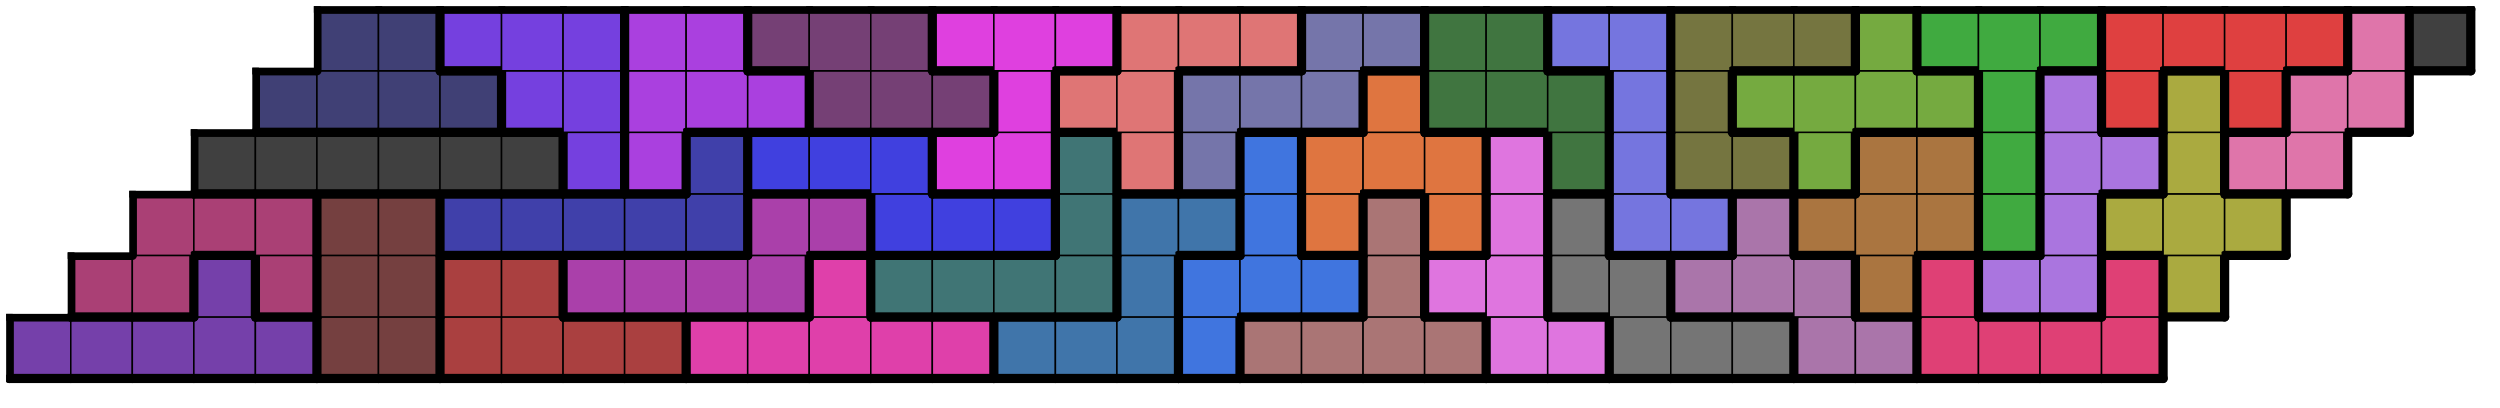
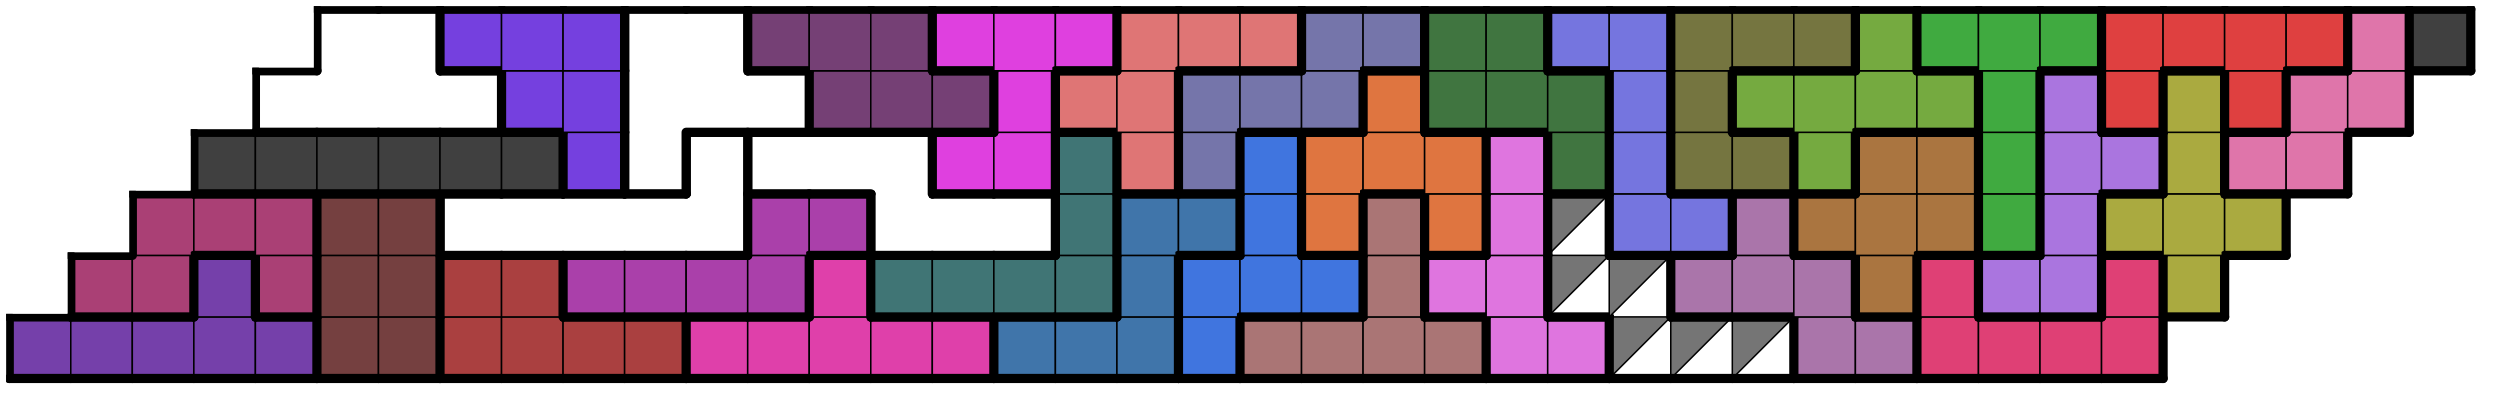
<svg xmlns="http://www.w3.org/2000/svg" xmlns:xlink="http://www.w3.org/1999/xlink" version="1.1" width="325px" height="53px">
  <symbol id="d0e60d8b-74d9-47f3-b44a-a5e95c4cc38dbox_-2">
    <path d="M21 1 L1 1 L1 21 L21 21 Z" stroke="gray" stroke-width=".5" fill-opacity="0" />
  </symbol>
  <symbol id="d0e60d8b-74d9-47f3-b44a-a5e95c4cc38dline_1">
    <line x1="21" y1="1" x2="21" y2="1" style="stroke-linecap:round;stroke:black;stroke-width:3" />
  </symbol>
  <symbol id="d0e60d8b-74d9-47f3-b44a-a5e95c4cc38dline_2">
    <line x1="21" y1="1" x2="21" y2="21" style="stroke-linecap:round;stroke:black;stroke-width:3" />
  </symbol>
  <symbol id="d0e60d8b-74d9-47f3-b44a-a5e95c4cc38dline_3">
    <line x1="21" y1="21" x2="21" y2="21" style="stroke-linecap:round;stroke:black;stroke-width:3" />
  </symbol>
  <symbol id="d0e60d8b-74d9-47f3-b44a-a5e95c4cc38dline_4">
    <line x1="21" y1="21" x2="21" y2="1" style="stroke-linecap:round;stroke:black;stroke-width:3" />
  </symbol>
  <symbol id="d0e60d8b-74d9-47f3-b44a-a5e95c4cc38dline_5">
    <line x1="21" y1="1" x2="1" y2="1" style="stroke-linecap:round;stroke:black;stroke-width:3" />
  </symbol>
  <symbol id="d0e60d8b-74d9-47f3-b44a-a5e95c4cc38dline_6">
    <line x1="1" y1="1" x2="1" y2="21" style="stroke-linecap:round;stroke:black;stroke-width:3" />
  </symbol>
  <symbol id="d0e60d8b-74d9-47f3-b44a-a5e95c4cc38dline_7">
    <line x1="1" y1="21" x2="21" y2="21" style="stroke-linecap:round;stroke:black;stroke-width:3" />
  </symbol>
  <symbol id="d0e60d8b-74d9-47f3-b44a-a5e95c4cc38dline_8">
    <line x1="1" y1="1" x2="1" y2="1" style="stroke-linecap:round;stroke:black;stroke-width:3" />
  </symbol>
  <symbol id="d0e60d8b-74d9-47f3-b44a-a5e95c4cc38dline_9">
    <line x1="1" y1="1" x2="21" y2="1" style="stroke-linecap:round;stroke:black;stroke-width:3" />
  </symbol>
  <symbol id="d0e60d8b-74d9-47f3-b44a-a5e95c4cc38dbox_9">
    <path d="M21 1 L1 1 L1 21 L21 21 Z" style="fill:#7540AA;stroke-width:.5;stroke:black" />
  </symbol>
  <symbol id="d0e60d8b-74d9-47f3-b44a-a5e95c4cc38dbox_1">
    <path d="M21 1 L1 1 L1 21 L21 21 Z" style="fill:#754040;stroke-width:.5;stroke:black" />
  </symbol>
  <symbol id="d0e60d8b-74d9-47f3-b44a-a5e95c4cc38dbox_2">
    <path d="M21 1 L1 1 L1 21 L21 21 Z" style="fill:#AA4040;stroke-width:.5;stroke:black" />
  </symbol>
  <symbol id="d0e60d8b-74d9-47f3-b44a-a5e95c4cc38dbox_11">
    <path d="M21 1 L1 1 L1 21 L21 21 Z" style="fill:#DF40AA;stroke-width:.5;stroke:black" />
  </symbol>
  <symbol id="d0e60d8b-74d9-47f3-b44a-a5e95c4cc38dbox_24">
    <path d="M21 1 L1 1 L1 21 L21 21 Z" style="fill:#4075AA;stroke-width:.5;stroke:black" />
  </symbol>
  <symbol id="d0e60d8b-74d9-47f3-b44a-a5e95c4cc38dbox_28">
    <path d="M21 1 L1 1 L1 21 L21 21 Z" style="fill:#4075DF;stroke-width:.5;stroke:black" />
  </symbol>
  <symbol id="d0e60d8b-74d9-47f3-b44a-a5e95c4cc38dbox_22">
    <path d="M21 1 L1 1 L1 21 L21 21 Z" style="fill:#AA7575;stroke-width:.5;stroke:black" />
  </symbol>
  <symbol id="d0e60d8b-74d9-47f3-b44a-a5e95c4cc38dbox_31">
    <path d="M21 1 L1 1 L1 21 L21 21 Z" style="fill:#DF75DF;stroke-width:.5;stroke:black" />
  </symbol>
  <symbol id="d0e60d8b-74d9-47f3-b44a-a5e95c4cc38dbox_21">
-     <path d="M21 1 L1 1 L1 21 L21 21 Z" style="fill:#757575;stroke-width:.5;stroke:black" />
+     <path d="M21 1 L1 1 L1 21 Z" style="fill:#757575;stroke-width:.5;stroke:black" />
  </symbol>
  <symbol id="d0e60d8b-74d9-47f3-b44a-a5e95c4cc38dbox_26">
    <path d="M21 1 L1 1 L1 21 L21 21 Z" style="fill:#AA75AA;stroke-width:.5;stroke:black" />
  </symbol>
  <symbol id="d0e60d8b-74d9-47f3-b44a-a5e95c4cc38dbox_7">
    <path d="M21 1 L1 1 L1 21 L21 21 Z" style="fill:#DF4075;stroke-width:.5;stroke:black" />
  </symbol>
  <symbol id="d0e60d8b-74d9-47f3-b44a-a5e95c4cc38dbox_6">
    <path d="M21 1 L1 1 L1 21 L21 21 Z" style="fill:#AA4075;stroke-width:.5;stroke:black" />
  </symbol>
  <symbol id="d0e60d8b-74d9-47f3-b44a-a5e95c4cc38dbox_10">
    <path d="M21 1 L1 1 L1 21 L21 21 Z" style="fill:#AA40AA;stroke-width:.5;stroke:black" />
  </symbol>
  <symbol id="d0e60d8b-74d9-47f3-b44a-a5e95c4cc38dbox_20">
    <path d="M21 1 L1 1 L1 21 L21 21 Z" style="fill:#407575;stroke-width:.5;stroke:black" />
  </symbol>
  <symbol id="d0e60d8b-74d9-47f3-b44a-a5e95c4cc38dbox_18">
    <path d="M21 1 L1 1 L1 21 L21 21 Z" style="fill:#AA7540;stroke-width:.5;stroke:black" />
  </symbol>
  <symbol id="d0e60d8b-74d9-47f3-b44a-a5e95c4cc38dbox_30">
    <path d="M21 1 L1 1 L1 21 L21 21 Z" style="fill:#AA75DF;stroke-width:.5;stroke:black" />
  </symbol>
  <symbol id="d0e60d8b-74d9-47f3-b44a-a5e95c4cc38dbox_34">
    <path d="M21 1 L1 1 L1 21 L21 21 Z" style="fill:#AAAA40;stroke-width:.5;stroke:black" />
  </symbol>
  <symbol id="d0e60d8b-74d9-47f3-b44a-a5e95c4cc38dbox_8">
-     <path d="M21 1 L1 1 L1 21 L21 21 Z" style="fill:#4040AA;stroke-width:.5;stroke:black" />
-   </symbol>
+     </symbol>
  <symbol id="d0e60d8b-74d9-47f3-b44a-a5e95c4cc38dbox_12">
-     <path d="M21 1 L1 1 L1 21 L21 21 Z" style="fill:#4040DF;stroke-width:.5;stroke:black" />
-   </symbol>
+     </symbol>
  <symbol id="d0e60d8b-74d9-47f3-b44a-a5e95c4cc38dbox_19">
    <path d="M21 1 L1 1 L1 21 L21 21 Z" style="fill:#DF7540;stroke-width:.5;stroke:black" />
  </symbol>
  <symbol id="d0e60d8b-74d9-47f3-b44a-a5e95c4cc38dbox_29">
    <path d="M21 1 L1 1 L1 21 L21 21 Z" style="fill:#7575DF;stroke-width:.5;stroke:black" />
  </symbol>
  <symbol id="d0e60d8b-74d9-47f3-b44a-a5e95c4cc38dbox_32">
    <path d="M21 1 L1 1 L1 21 L21 21 Z" style="fill:#40AA40;stroke-width:.5;stroke:black" />
  </symbol>
  <symbol id="d0e60d8b-74d9-47f3-b44a-a5e95c4cc38dbox_0">
    <path d="M21 1 L1 1 L1 21 L21 21 Z" style="fill:#404040;stroke-width:.5;stroke:black" />
  </symbol>
  <symbol id="d0e60d8b-74d9-47f3-b44a-a5e95c4cc38dbox_13">
    <path d="M21 1 L1 1 L1 21 L21 21 Z" style="fill:#7540DF;stroke-width:.5;stroke:black" />
  </symbol>
  <symbol id="d0e60d8b-74d9-47f3-b44a-a5e95c4cc38dbox_14">
-     <path d="M21 1 L1 1 L1 21 L21 21 Z" style="fill:#AA40DF;stroke-width:.5;stroke:black" />
-   </symbol>
+     </symbol>
  <symbol id="d0e60d8b-74d9-47f3-b44a-a5e95c4cc38dbox_15">
    <path d="M21 1 L1 1 L1 21 L21 21 Z" style="fill:#DF40DF;stroke-width:.5;stroke:black" />
  </symbol>
  <symbol id="d0e60d8b-74d9-47f3-b44a-a5e95c4cc38dbox_23">
    <path d="M21 1 L1 1 L1 21 L21 21 Z" style="fill:#DF7575;stroke-width:.5;stroke:black" />
  </symbol>
  <symbol id="d0e60d8b-74d9-47f3-b44a-a5e95c4cc38dbox_25">
    <path d="M21 1 L1 1 L1 21 L21 21 Z" style="fill:#7575AA;stroke-width:.5;stroke:black" />
  </symbol>
  <symbol id="d0e60d8b-74d9-47f3-b44a-a5e95c4cc38dbox_16">
    <path d="M21 1 L1 1 L1 21 L21 21 Z" style="fill:#407540;stroke-width:.5;stroke:black" />
  </symbol>
  <symbol id="d0e60d8b-74d9-47f3-b44a-a5e95c4cc38dbox_17">
    <path d="M21 1 L1 1 L1 21 L21 21 Z" style="fill:#757540;stroke-width:.5;stroke:black" />
  </symbol>
  <symbol id="d0e60d8b-74d9-47f3-b44a-a5e95c4cc38dbox_33">
    <path d="M21 1 L1 1 L1 21 L21 21 Z" style="fill:#75AA40;stroke-width:.5;stroke:black" />
  </symbol>
  <symbol id="d0e60d8b-74d9-47f3-b44a-a5e95c4cc38dbox_27">
    <path d="M21 1 L1 1 L1 21 L21 21 Z" style="fill:#DF75AA;stroke-width:.5;stroke:black" />
  </symbol>
  <symbol id="d0e60d8b-74d9-47f3-b44a-a5e95c4cc38dbox_4">
-     <path d="M21 1 L1 1 L1 21 L21 21 Z" style="fill:#404075;stroke-width:.5;stroke:black" />
-   </symbol>
+     </symbol>
  <symbol id="d0e60d8b-74d9-47f3-b44a-a5e95c4cc38dbox_5">
    <path d="M21 1 L1 1 L1 21 L21 21 Z" style="fill:#754075;stroke-width:.5;stroke:black" />
  </symbol>
  <symbol id="d0e60d8b-74d9-47f3-b44a-a5e95c4cc38dbox_3">
    <path d="M21 1 L1 1 L1 21 L21 21 Z" style="fill:#DF4040;stroke-width:.5;stroke:black" />
  </symbol>
  <g transform="scale(0.4) translate(2,2) ">
    <use x="0" y="100" xlink:href="#origin" />
    <use x="0" y="100" xlink:href="#d0e60d8b-74d9-47f3-b44a-a5e95c4cc38dbox_9" />
    <use x="0" y="100" xlink:href="#d0e60d8b-74d9-47f3-b44a-a5e95c4cc38dline_5" />
    <use x="0" y="100" xlink:href="#d0e60d8b-74d9-47f3-b44a-a5e95c4cc38dline_6" />
    <use x="0" y="100" xlink:href="#d0e60d8b-74d9-47f3-b44a-a5e95c4cc38dline_7" />
    <use x="20" y="100" xlink:href="#d0e60d8b-74d9-47f3-b44a-a5e95c4cc38dbox_9" />
    <use x="20" y="100" xlink:href="#d0e60d8b-74d9-47f3-b44a-a5e95c4cc38dline_5" />
    <use x="20" y="100" xlink:href="#d0e60d8b-74d9-47f3-b44a-a5e95c4cc38dline_7" />
    <use x="40" y="100" xlink:href="#d0e60d8b-74d9-47f3-b44a-a5e95c4cc38dbox_9" />
    <use x="40" y="100" xlink:href="#d0e60d8b-74d9-47f3-b44a-a5e95c4cc38dline_5" />
    <use x="40" y="100" xlink:href="#d0e60d8b-74d9-47f3-b44a-a5e95c4cc38dline_7" />
    <use x="60" y="100" xlink:href="#d0e60d8b-74d9-47f3-b44a-a5e95c4cc38dbox_9" />
    <use x="60" y="100" xlink:href="#d0e60d8b-74d9-47f3-b44a-a5e95c4cc38dline_7" />
    <use x="80" y="100" xlink:href="#d0e60d8b-74d9-47f3-b44a-a5e95c4cc38dbox_9" />
    <use x="80" y="100" xlink:href="#d0e60d8b-74d9-47f3-b44a-a5e95c4cc38dline_4" />
    <use x="80" y="100" xlink:href="#d0e60d8b-74d9-47f3-b44a-a5e95c4cc38dline_5" />
    <use x="80" y="100" xlink:href="#d0e60d8b-74d9-47f3-b44a-a5e95c4cc38dline_7" />
    <use x="100" y="100" xlink:href="#d0e60d8b-74d9-47f3-b44a-a5e95c4cc38dbox_1" />
    <use x="100" y="100" xlink:href="#d0e60d8b-74d9-47f3-b44a-a5e95c4cc38dline_6" />
    <use x="100" y="100" xlink:href="#d0e60d8b-74d9-47f3-b44a-a5e95c4cc38dline_7" />
    <use x="120" y="100" xlink:href="#d0e60d8b-74d9-47f3-b44a-a5e95c4cc38dbox_1" />
    <use x="120" y="100" xlink:href="#d0e60d8b-74d9-47f3-b44a-a5e95c4cc38dline_4" />
    <use x="120" y="100" xlink:href="#d0e60d8b-74d9-47f3-b44a-a5e95c4cc38dline_7" />
    <use x="140" y="100" xlink:href="#d0e60d8b-74d9-47f3-b44a-a5e95c4cc38dbox_2" />
    <use x="140" y="100" xlink:href="#d0e60d8b-74d9-47f3-b44a-a5e95c4cc38dline_6" />
    <use x="140" y="100" xlink:href="#d0e60d8b-74d9-47f3-b44a-a5e95c4cc38dline_7" />
    <use x="160" y="100" xlink:href="#d0e60d8b-74d9-47f3-b44a-a5e95c4cc38dbox_2" />
    <use x="160" y="100" xlink:href="#d0e60d8b-74d9-47f3-b44a-a5e95c4cc38dline_7" />
    <use x="180" y="100" xlink:href="#d0e60d8b-74d9-47f3-b44a-a5e95c4cc38dbox_2" />
    <use x="180" y="100" xlink:href="#d0e60d8b-74d9-47f3-b44a-a5e95c4cc38dline_5" />
    <use x="180" y="100" xlink:href="#d0e60d8b-74d9-47f3-b44a-a5e95c4cc38dline_7" />
    <use x="200" y="100" xlink:href="#d0e60d8b-74d9-47f3-b44a-a5e95c4cc38dbox_2" />
    <use x="200" y="100" xlink:href="#d0e60d8b-74d9-47f3-b44a-a5e95c4cc38dline_4" />
    <use x="200" y="100" xlink:href="#d0e60d8b-74d9-47f3-b44a-a5e95c4cc38dline_5" />
    <use x="200" y="100" xlink:href="#d0e60d8b-74d9-47f3-b44a-a5e95c4cc38dline_7" />
    <use x="220" y="100" xlink:href="#d0e60d8b-74d9-47f3-b44a-a5e95c4cc38dbox_11" />
    <use x="220" y="100" xlink:href="#d0e60d8b-74d9-47f3-b44a-a5e95c4cc38dline_5" />
    <use x="220" y="100" xlink:href="#d0e60d8b-74d9-47f3-b44a-a5e95c4cc38dline_6" />
    <use x="220" y="100" xlink:href="#d0e60d8b-74d9-47f3-b44a-a5e95c4cc38dline_7" />
    <use x="240" y="100" xlink:href="#d0e60d8b-74d9-47f3-b44a-a5e95c4cc38dbox_11" />
    <use x="240" y="100" xlink:href="#d0e60d8b-74d9-47f3-b44a-a5e95c4cc38dline_5" />
    <use x="240" y="100" xlink:href="#d0e60d8b-74d9-47f3-b44a-a5e95c4cc38dline_7" />
    <use x="260" y="100" xlink:href="#d0e60d8b-74d9-47f3-b44a-a5e95c4cc38dbox_11" />
    <use x="260" y="100" xlink:href="#d0e60d8b-74d9-47f3-b44a-a5e95c4cc38dline_7" />
    <use x="280" y="100" xlink:href="#d0e60d8b-74d9-47f3-b44a-a5e95c4cc38dbox_11" />
    <use x="280" y="100" xlink:href="#d0e60d8b-74d9-47f3-b44a-a5e95c4cc38dline_5" />
    <use x="280" y="100" xlink:href="#d0e60d8b-74d9-47f3-b44a-a5e95c4cc38dline_7" />
    <use x="300" y="100" xlink:href="#d0e60d8b-74d9-47f3-b44a-a5e95c4cc38dbox_11" />
    <use x="300" y="100" xlink:href="#d0e60d8b-74d9-47f3-b44a-a5e95c4cc38dline_4" />
    <use x="300" y="100" xlink:href="#d0e60d8b-74d9-47f3-b44a-a5e95c4cc38dline_5" />
    <use x="300" y="100" xlink:href="#d0e60d8b-74d9-47f3-b44a-a5e95c4cc38dline_7" />
    <use x="320" y="100" xlink:href="#d0e60d8b-74d9-47f3-b44a-a5e95c4cc38dbox_24" />
    <use x="320" y="100" xlink:href="#d0e60d8b-74d9-47f3-b44a-a5e95c4cc38dline_5" />
    <use x="320" y="100" xlink:href="#d0e60d8b-74d9-47f3-b44a-a5e95c4cc38dline_6" />
    <use x="320" y="100" xlink:href="#d0e60d8b-74d9-47f3-b44a-a5e95c4cc38dline_7" />
    <use x="340" y="100" xlink:href="#d0e60d8b-74d9-47f3-b44a-a5e95c4cc38dbox_24" />
    <use x="340" y="100" xlink:href="#d0e60d8b-74d9-47f3-b44a-a5e95c4cc38dline_5" />
    <use x="340" y="100" xlink:href="#d0e60d8b-74d9-47f3-b44a-a5e95c4cc38dline_7" />
    <use x="360" y="100" xlink:href="#d0e60d8b-74d9-47f3-b44a-a5e95c4cc38dbox_24" />
    <use x="360" y="100" xlink:href="#d0e60d8b-74d9-47f3-b44a-a5e95c4cc38dline_4" />
    <use x="360" y="100" xlink:href="#d0e60d8b-74d9-47f3-b44a-a5e95c4cc38dline_7" />
    <use x="380" y="100" xlink:href="#d0e60d8b-74d9-47f3-b44a-a5e95c4cc38dbox_28" />
    <use x="380" y="100" xlink:href="#d0e60d8b-74d9-47f3-b44a-a5e95c4cc38dline_4" />
    <use x="380" y="100" xlink:href="#d0e60d8b-74d9-47f3-b44a-a5e95c4cc38dline_6" />
    <use x="380" y="100" xlink:href="#d0e60d8b-74d9-47f3-b44a-a5e95c4cc38dline_7" />
    <use x="400" y="100" xlink:href="#d0e60d8b-74d9-47f3-b44a-a5e95c4cc38dbox_22" />
    <use x="400" y="100" xlink:href="#d0e60d8b-74d9-47f3-b44a-a5e95c4cc38dline_5" />
    <use x="400" y="100" xlink:href="#d0e60d8b-74d9-47f3-b44a-a5e95c4cc38dline_6" />
    <use x="400" y="100" xlink:href="#d0e60d8b-74d9-47f3-b44a-a5e95c4cc38dline_7" />
    <use x="420" y="100" xlink:href="#d0e60d8b-74d9-47f3-b44a-a5e95c4cc38dbox_22" />
    <use x="420" y="100" xlink:href="#d0e60d8b-74d9-47f3-b44a-a5e95c4cc38dline_5" />
    <use x="420" y="100" xlink:href="#d0e60d8b-74d9-47f3-b44a-a5e95c4cc38dline_7" />
    <use x="440" y="100" xlink:href="#d0e60d8b-74d9-47f3-b44a-a5e95c4cc38dbox_22" />
    <use x="440" y="100" xlink:href="#d0e60d8b-74d9-47f3-b44a-a5e95c4cc38dline_7" />
    <use x="460" y="100" xlink:href="#d0e60d8b-74d9-47f3-b44a-a5e95c4cc38dbox_22" />
    <use x="460" y="100" xlink:href="#d0e60d8b-74d9-47f3-b44a-a5e95c4cc38dline_4" />
    <use x="460" y="100" xlink:href="#d0e60d8b-74d9-47f3-b44a-a5e95c4cc38dline_5" />
    <use x="460" y="100" xlink:href="#d0e60d8b-74d9-47f3-b44a-a5e95c4cc38dline_7" />
    <use x="480" y="100" xlink:href="#d0e60d8b-74d9-47f3-b44a-a5e95c4cc38dbox_31" />
    <use x="480" y="100" xlink:href="#d0e60d8b-74d9-47f3-b44a-a5e95c4cc38dline_6" />
    <use x="480" y="100" xlink:href="#d0e60d8b-74d9-47f3-b44a-a5e95c4cc38dline_7" />
    <use x="500" y="100" xlink:href="#d0e60d8b-74d9-47f3-b44a-a5e95c4cc38dbox_31" />
    <use x="500" y="100" xlink:href="#d0e60d8b-74d9-47f3-b44a-a5e95c4cc38dline_4" />
    <use x="500" y="100" xlink:href="#d0e60d8b-74d9-47f3-b44a-a5e95c4cc38dline_5" />
    <use x="500" y="100" xlink:href="#d0e60d8b-74d9-47f3-b44a-a5e95c4cc38dline_7" />
    <use x="520" y="100" xlink:href="#d0e60d8b-74d9-47f3-b44a-a5e95c4cc38dbox_21" />
    <use x="520" y="100" xlink:href="#d0e60d8b-74d9-47f3-b44a-a5e95c4cc38dline_6" />
    <use x="520" y="100" xlink:href="#d0e60d8b-74d9-47f3-b44a-a5e95c4cc38dline_7" />
    <use x="540" y="100" xlink:href="#d0e60d8b-74d9-47f3-b44a-a5e95c4cc38dbox_21" />
    <use x="540" y="100" xlink:href="#d0e60d8b-74d9-47f3-b44a-a5e95c4cc38dline_5" />
    <use x="540" y="100" xlink:href="#d0e60d8b-74d9-47f3-b44a-a5e95c4cc38dline_7" />
    <use x="560" y="100" xlink:href="#d0e60d8b-74d9-47f3-b44a-a5e95c4cc38dbox_21" />
    <use x="560" y="100" xlink:href="#d0e60d8b-74d9-47f3-b44a-a5e95c4cc38dline_4" />
    <use x="560" y="100" xlink:href="#d0e60d8b-74d9-47f3-b44a-a5e95c4cc38dline_5" />
    <use x="560" y="100" xlink:href="#d0e60d8b-74d9-47f3-b44a-a5e95c4cc38dline_7" />
    <use x="580" y="100" xlink:href="#d0e60d8b-74d9-47f3-b44a-a5e95c4cc38dbox_26" />
    <use x="580" y="100" xlink:href="#d0e60d8b-74d9-47f3-b44a-a5e95c4cc38dline_6" />
    <use x="580" y="100" xlink:href="#d0e60d8b-74d9-47f3-b44a-a5e95c4cc38dline_7" />
    <use x="600" y="100" xlink:href="#d0e60d8b-74d9-47f3-b44a-a5e95c4cc38dbox_26" />
    <use x="600" y="100" xlink:href="#d0e60d8b-74d9-47f3-b44a-a5e95c4cc38dline_4" />
    <use x="600" y="100" xlink:href="#d0e60d8b-74d9-47f3-b44a-a5e95c4cc38dline_5" />
    <use x="600" y="100" xlink:href="#d0e60d8b-74d9-47f3-b44a-a5e95c4cc38dline_7" />
    <use x="620" y="100" xlink:href="#d0e60d8b-74d9-47f3-b44a-a5e95c4cc38dbox_7" />
    <use x="620" y="100" xlink:href="#d0e60d8b-74d9-47f3-b44a-a5e95c4cc38dline_6" />
    <use x="620" y="100" xlink:href="#d0e60d8b-74d9-47f3-b44a-a5e95c4cc38dline_7" />
    <use x="640" y="100" xlink:href="#d0e60d8b-74d9-47f3-b44a-a5e95c4cc38dbox_7" />
    <use x="640" y="100" xlink:href="#d0e60d8b-74d9-47f3-b44a-a5e95c4cc38dline_5" />
    <use x="640" y="100" xlink:href="#d0e60d8b-74d9-47f3-b44a-a5e95c4cc38dline_7" />
    <use x="660" y="100" xlink:href="#d0e60d8b-74d9-47f3-b44a-a5e95c4cc38dbox_7" />
    <use x="660" y="100" xlink:href="#d0e60d8b-74d9-47f3-b44a-a5e95c4cc38dline_5" />
    <use x="660" y="100" xlink:href="#d0e60d8b-74d9-47f3-b44a-a5e95c4cc38dline_7" />
    <use x="680" y="100" xlink:href="#d0e60d8b-74d9-47f3-b44a-a5e95c4cc38dbox_7" />
    <use x="680" y="100" xlink:href="#d0e60d8b-74d9-47f3-b44a-a5e95c4cc38dline_4" />
    <use x="680" y="100" xlink:href="#d0e60d8b-74d9-47f3-b44a-a5e95c4cc38dline_7" />
    <use x="20" y="80" xlink:href="#d0e60d8b-74d9-47f3-b44a-a5e95c4cc38dbox_6" />
    <use x="20" y="80" xlink:href="#d0e60d8b-74d9-47f3-b44a-a5e95c4cc38dline_5" />
    <use x="20" y="80" xlink:href="#d0e60d8b-74d9-47f3-b44a-a5e95c4cc38dline_6" />
    <use x="20" y="80" xlink:href="#d0e60d8b-74d9-47f3-b44a-a5e95c4cc38dline_7" />
    <use x="40" y="80" xlink:href="#d0e60d8b-74d9-47f3-b44a-a5e95c4cc38dbox_6" />
    <use x="40" y="80" xlink:href="#d0e60d8b-74d9-47f3-b44a-a5e95c4cc38dline_4" />
    <use x="40" y="80" xlink:href="#d0e60d8b-74d9-47f3-b44a-a5e95c4cc38dline_7" />
    <use x="60" y="80" xlink:href="#d0e60d8b-74d9-47f3-b44a-a5e95c4cc38dbox_9" />
    <use x="60" y="80" xlink:href="#d0e60d8b-74d9-47f3-b44a-a5e95c4cc38dline_4" />
    <use x="60" y="80" xlink:href="#d0e60d8b-74d9-47f3-b44a-a5e95c4cc38dline_5" />
    <use x="60" y="80" xlink:href="#d0e60d8b-74d9-47f3-b44a-a5e95c4cc38dline_6" />
    <use x="80" y="80" xlink:href="#d0e60d8b-74d9-47f3-b44a-a5e95c4cc38dbox_6" />
    <use x="80" y="80" xlink:href="#d0e60d8b-74d9-47f3-b44a-a5e95c4cc38dline_4" />
    <use x="80" y="80" xlink:href="#d0e60d8b-74d9-47f3-b44a-a5e95c4cc38dline_6" />
    <use x="80" y="80" xlink:href="#d0e60d8b-74d9-47f3-b44a-a5e95c4cc38dline_7" />
    <use x="100" y="80" xlink:href="#d0e60d8b-74d9-47f3-b44a-a5e95c4cc38dbox_1" />
    <use x="100" y="80" xlink:href="#d0e60d8b-74d9-47f3-b44a-a5e95c4cc38dline_6" />
    <use x="120" y="80" xlink:href="#d0e60d8b-74d9-47f3-b44a-a5e95c4cc38dbox_1" />
    <use x="120" y="80" xlink:href="#d0e60d8b-74d9-47f3-b44a-a5e95c4cc38dline_4" />
    <use x="140" y="80" xlink:href="#d0e60d8b-74d9-47f3-b44a-a5e95c4cc38dbox_2" />
    <use x="140" y="80" xlink:href="#d0e60d8b-74d9-47f3-b44a-a5e95c4cc38dline_5" />
    <use x="140" y="80" xlink:href="#d0e60d8b-74d9-47f3-b44a-a5e95c4cc38dline_6" />
    <use x="160" y="80" xlink:href="#d0e60d8b-74d9-47f3-b44a-a5e95c4cc38dbox_2" />
    <use x="160" y="80" xlink:href="#d0e60d8b-74d9-47f3-b44a-a5e95c4cc38dline_4" />
    <use x="160" y="80" xlink:href="#d0e60d8b-74d9-47f3-b44a-a5e95c4cc38dline_5" />
    <use x="180" y="80" xlink:href="#d0e60d8b-74d9-47f3-b44a-a5e95c4cc38dbox_10" />
    <use x="180" y="80" xlink:href="#d0e60d8b-74d9-47f3-b44a-a5e95c4cc38dline_5" />
    <use x="180" y="80" xlink:href="#d0e60d8b-74d9-47f3-b44a-a5e95c4cc38dline_6" />
    <use x="180" y="80" xlink:href="#d0e60d8b-74d9-47f3-b44a-a5e95c4cc38dline_7" />
    <use x="200" y="80" xlink:href="#d0e60d8b-74d9-47f3-b44a-a5e95c4cc38dbox_10" />
    <use x="200" y="80" xlink:href="#d0e60d8b-74d9-47f3-b44a-a5e95c4cc38dline_5" />
    <use x="200" y="80" xlink:href="#d0e60d8b-74d9-47f3-b44a-a5e95c4cc38dline_7" />
    <use x="220" y="80" xlink:href="#d0e60d8b-74d9-47f3-b44a-a5e95c4cc38dbox_10" />
    <use x="220" y="80" xlink:href="#d0e60d8b-74d9-47f3-b44a-a5e95c4cc38dline_5" />
    <use x="220" y="80" xlink:href="#d0e60d8b-74d9-47f3-b44a-a5e95c4cc38dline_7" />
    <use x="240" y="80" xlink:href="#d0e60d8b-74d9-47f3-b44a-a5e95c4cc38dbox_10" />
    <use x="240" y="80" xlink:href="#d0e60d8b-74d9-47f3-b44a-a5e95c4cc38dline_4" />
    <use x="240" y="80" xlink:href="#d0e60d8b-74d9-47f3-b44a-a5e95c4cc38dline_7" />
    <use x="260" y="80" xlink:href="#d0e60d8b-74d9-47f3-b44a-a5e95c4cc38dbox_11" />
    <use x="260" y="80" xlink:href="#d0e60d8b-74d9-47f3-b44a-a5e95c4cc38dline_4" />
    <use x="260" y="80" xlink:href="#d0e60d8b-74d9-47f3-b44a-a5e95c4cc38dline_5" />
    <use x="260" y="80" xlink:href="#d0e60d8b-74d9-47f3-b44a-a5e95c4cc38dline_6" />
    <use x="280" y="80" xlink:href="#d0e60d8b-74d9-47f3-b44a-a5e95c4cc38dbox_20" />
    <use x="280" y="80" xlink:href="#d0e60d8b-74d9-47f3-b44a-a5e95c4cc38dline_5" />
    <use x="280" y="80" xlink:href="#d0e60d8b-74d9-47f3-b44a-a5e95c4cc38dline_6" />
    <use x="280" y="80" xlink:href="#d0e60d8b-74d9-47f3-b44a-a5e95c4cc38dline_7" />
    <use x="300" y="80" xlink:href="#d0e60d8b-74d9-47f3-b44a-a5e95c4cc38dbox_20" />
    <use x="300" y="80" xlink:href="#d0e60d8b-74d9-47f3-b44a-a5e95c4cc38dline_5" />
    <use x="300" y="80" xlink:href="#d0e60d8b-74d9-47f3-b44a-a5e95c4cc38dline_7" />
    <use x="320" y="80" xlink:href="#d0e60d8b-74d9-47f3-b44a-a5e95c4cc38dbox_20" />
    <use x="320" y="80" xlink:href="#d0e60d8b-74d9-47f3-b44a-a5e95c4cc38dline_5" />
    <use x="320" y="80" xlink:href="#d0e60d8b-74d9-47f3-b44a-a5e95c4cc38dline_7" />
    <use x="340" y="80" xlink:href="#d0e60d8b-74d9-47f3-b44a-a5e95c4cc38dbox_20" />
    <use x="340" y="80" xlink:href="#d0e60d8b-74d9-47f3-b44a-a5e95c4cc38dline_4" />
    <use x="340" y="80" xlink:href="#d0e60d8b-74d9-47f3-b44a-a5e95c4cc38dline_7" />
    <use x="360" y="80" xlink:href="#d0e60d8b-74d9-47f3-b44a-a5e95c4cc38dbox_24" />
    <use x="360" y="80" xlink:href="#d0e60d8b-74d9-47f3-b44a-a5e95c4cc38dline_4" />
    <use x="360" y="80" xlink:href="#d0e60d8b-74d9-47f3-b44a-a5e95c4cc38dline_6" />
    <use x="380" y="80" xlink:href="#d0e60d8b-74d9-47f3-b44a-a5e95c4cc38dbox_28" />
    <use x="380" y="80" xlink:href="#d0e60d8b-74d9-47f3-b44a-a5e95c4cc38dline_5" />
    <use x="380" y="80" xlink:href="#d0e60d8b-74d9-47f3-b44a-a5e95c4cc38dline_6" />
    <use x="400" y="80" xlink:href="#d0e60d8b-74d9-47f3-b44a-a5e95c4cc38dbox_28" />
    <use x="400" y="80" xlink:href="#d0e60d8b-74d9-47f3-b44a-a5e95c4cc38dline_7" />
    <use x="420" y="80" xlink:href="#d0e60d8b-74d9-47f3-b44a-a5e95c4cc38dbox_28" />
    <use x="420" y="80" xlink:href="#d0e60d8b-74d9-47f3-b44a-a5e95c4cc38dline_4" />
    <use x="420" y="80" xlink:href="#d0e60d8b-74d9-47f3-b44a-a5e95c4cc38dline_5" />
    <use x="420" y="80" xlink:href="#d0e60d8b-74d9-47f3-b44a-a5e95c4cc38dline_7" />
    <use x="440" y="80" xlink:href="#d0e60d8b-74d9-47f3-b44a-a5e95c4cc38dbox_22" />
    <use x="440" y="80" xlink:href="#d0e60d8b-74d9-47f3-b44a-a5e95c4cc38dline_4" />
    <use x="440" y="80" xlink:href="#d0e60d8b-74d9-47f3-b44a-a5e95c4cc38dline_6" />
    <use x="460" y="80" xlink:href="#d0e60d8b-74d9-47f3-b44a-a5e95c4cc38dbox_31" />
    <use x="460" y="80" xlink:href="#d0e60d8b-74d9-47f3-b44a-a5e95c4cc38dline_5" />
    <use x="460" y="80" xlink:href="#d0e60d8b-74d9-47f3-b44a-a5e95c4cc38dline_6" />
    <use x="460" y="80" xlink:href="#d0e60d8b-74d9-47f3-b44a-a5e95c4cc38dline_7" />
    <use x="480" y="80" xlink:href="#d0e60d8b-74d9-47f3-b44a-a5e95c4cc38dbox_31" />
    <use x="480" y="80" xlink:href="#d0e60d8b-74d9-47f3-b44a-a5e95c4cc38dline_4" />
    <use x="500" y="80" xlink:href="#d0e60d8b-74d9-47f3-b44a-a5e95c4cc38dbox_21" />
    <use x="500" y="80" xlink:href="#d0e60d8b-74d9-47f3-b44a-a5e95c4cc38dline_6" />
    <use x="500" y="80" xlink:href="#d0e60d8b-74d9-47f3-b44a-a5e95c4cc38dline_7" />
    <use x="520" y="80" xlink:href="#d0e60d8b-74d9-47f3-b44a-a5e95c4cc38dbox_21" />
    <use x="520" y="80" xlink:href="#d0e60d8b-74d9-47f3-b44a-a5e95c4cc38dline_4" />
    <use x="520" y="80" xlink:href="#d0e60d8b-74d9-47f3-b44a-a5e95c4cc38dline_5" />
    <use x="540" y="80" xlink:href="#d0e60d8b-74d9-47f3-b44a-a5e95c4cc38dbox_26" />
    <use x="540" y="80" xlink:href="#d0e60d8b-74d9-47f3-b44a-a5e95c4cc38dline_5" />
    <use x="540" y="80" xlink:href="#d0e60d8b-74d9-47f3-b44a-a5e95c4cc38dline_6" />
    <use x="540" y="80" xlink:href="#d0e60d8b-74d9-47f3-b44a-a5e95c4cc38dline_7" />
    <use x="560" y="80" xlink:href="#d0e60d8b-74d9-47f3-b44a-a5e95c4cc38dbox_26" />
    <use x="560" y="80" xlink:href="#d0e60d8b-74d9-47f3-b44a-a5e95c4cc38dline_7" />
    <use x="580" y="80" xlink:href="#d0e60d8b-74d9-47f3-b44a-a5e95c4cc38dbox_26" />
    <use x="580" y="80" xlink:href="#d0e60d8b-74d9-47f3-b44a-a5e95c4cc38dline_4" />
    <use x="580" y="80" xlink:href="#d0e60d8b-74d9-47f3-b44a-a5e95c4cc38dline_5" />
    <use x="600" y="80" xlink:href="#d0e60d8b-74d9-47f3-b44a-a5e95c4cc38dbox_18" />
    <use x="600" y="80" xlink:href="#d0e60d8b-74d9-47f3-b44a-a5e95c4cc38dline_4" />
    <use x="600" y="80" xlink:href="#d0e60d8b-74d9-47f3-b44a-a5e95c4cc38dline_6" />
    <use x="600" y="80" xlink:href="#d0e60d8b-74d9-47f3-b44a-a5e95c4cc38dline_7" />
    <use x="620" y="80" xlink:href="#d0e60d8b-74d9-47f3-b44a-a5e95c4cc38dbox_7" />
    <use x="620" y="80" xlink:href="#d0e60d8b-74d9-47f3-b44a-a5e95c4cc38dline_4" />
    <use x="620" y="80" xlink:href="#d0e60d8b-74d9-47f3-b44a-a5e95c4cc38dline_5" />
    <use x="620" y="80" xlink:href="#d0e60d8b-74d9-47f3-b44a-a5e95c4cc38dline_6" />
    <use x="640" y="80" xlink:href="#d0e60d8b-74d9-47f3-b44a-a5e95c4cc38dbox_30" />
    <use x="640" y="80" xlink:href="#d0e60d8b-74d9-47f3-b44a-a5e95c4cc38dline_5" />
    <use x="640" y="80" xlink:href="#d0e60d8b-74d9-47f3-b44a-a5e95c4cc38dline_6" />
    <use x="640" y="80" xlink:href="#d0e60d8b-74d9-47f3-b44a-a5e95c4cc38dline_7" />
    <use x="660" y="80" xlink:href="#d0e60d8b-74d9-47f3-b44a-a5e95c4cc38dbox_30" />
    <use x="660" y="80" xlink:href="#d0e60d8b-74d9-47f3-b44a-a5e95c4cc38dline_4" />
    <use x="660" y="80" xlink:href="#d0e60d8b-74d9-47f3-b44a-a5e95c4cc38dline_7" />
    <use x="680" y="80" xlink:href="#d0e60d8b-74d9-47f3-b44a-a5e95c4cc38dbox_7" />
    <use x="680" y="80" xlink:href="#d0e60d8b-74d9-47f3-b44a-a5e95c4cc38dline_4" />
    <use x="680" y="80" xlink:href="#d0e60d8b-74d9-47f3-b44a-a5e95c4cc38dline_5" />
    <use x="680" y="80" xlink:href="#d0e60d8b-74d9-47f3-b44a-a5e95c4cc38dline_6" />
    <use x="700" y="80" xlink:href="#d0e60d8b-74d9-47f3-b44a-a5e95c4cc38dbox_34" />
    <use x="700" y="80" xlink:href="#d0e60d8b-74d9-47f3-b44a-a5e95c4cc38dline_4" />
    <use x="700" y="80" xlink:href="#d0e60d8b-74d9-47f3-b44a-a5e95c4cc38dline_6" />
    <use x="700" y="80" xlink:href="#d0e60d8b-74d9-47f3-b44a-a5e95c4cc38dline_7" />
    <use x="40" y="60" xlink:href="#d0e60d8b-74d9-47f3-b44a-a5e95c4cc38dbox_6" />
    <use x="40" y="60" xlink:href="#d0e60d8b-74d9-47f3-b44a-a5e95c4cc38dline_5" />
    <use x="40" y="60" xlink:href="#d0e60d8b-74d9-47f3-b44a-a5e95c4cc38dline_6" />
    <use x="60" y="60" xlink:href="#d0e60d8b-74d9-47f3-b44a-a5e95c4cc38dbox_6" />
    <use x="60" y="60" xlink:href="#d0e60d8b-74d9-47f3-b44a-a5e95c4cc38dline_5" />
    <use x="60" y="60" xlink:href="#d0e60d8b-74d9-47f3-b44a-a5e95c4cc38dline_7" />
    <use x="80" y="60" xlink:href="#d0e60d8b-74d9-47f3-b44a-a5e95c4cc38dbox_6" />
    <use x="80" y="60" xlink:href="#d0e60d8b-74d9-47f3-b44a-a5e95c4cc38dline_4" />
    <use x="80" y="60" xlink:href="#d0e60d8b-74d9-47f3-b44a-a5e95c4cc38dline_5" />
    <use x="100" y="60" xlink:href="#d0e60d8b-74d9-47f3-b44a-a5e95c4cc38dbox_1" />
    <use x="100" y="60" xlink:href="#d0e60d8b-74d9-47f3-b44a-a5e95c4cc38dline_5" />
    <use x="100" y="60" xlink:href="#d0e60d8b-74d9-47f3-b44a-a5e95c4cc38dline_6" />
    <use x="120" y="60" xlink:href="#d0e60d8b-74d9-47f3-b44a-a5e95c4cc38dbox_1" />
    <use x="120" y="60" xlink:href="#d0e60d8b-74d9-47f3-b44a-a5e95c4cc38dline_4" />
    <use x="120" y="60" xlink:href="#d0e60d8b-74d9-47f3-b44a-a5e95c4cc38dline_5" />
    <use x="140" y="60" xlink:href="#d0e60d8b-74d9-47f3-b44a-a5e95c4cc38dbox_8" />
    <use x="140" y="60" xlink:href="#d0e60d8b-74d9-47f3-b44a-a5e95c4cc38dline_5" />
    <use x="140" y="60" xlink:href="#d0e60d8b-74d9-47f3-b44a-a5e95c4cc38dline_6" />
    <use x="140" y="60" xlink:href="#d0e60d8b-74d9-47f3-b44a-a5e95c4cc38dline_7" />
    <use x="160" y="60" xlink:href="#d0e60d8b-74d9-47f3-b44a-a5e95c4cc38dbox_8" />
    <use x="160" y="60" xlink:href="#d0e60d8b-74d9-47f3-b44a-a5e95c4cc38dline_5" />
    <use x="160" y="60" xlink:href="#d0e60d8b-74d9-47f3-b44a-a5e95c4cc38dline_7" />
    <use x="180" y="60" xlink:href="#d0e60d8b-74d9-47f3-b44a-a5e95c4cc38dbox_8" />
    <use x="180" y="60" xlink:href="#d0e60d8b-74d9-47f3-b44a-a5e95c4cc38dline_5" />
    <use x="180" y="60" xlink:href="#d0e60d8b-74d9-47f3-b44a-a5e95c4cc38dline_7" />
    <use x="200" y="60" xlink:href="#d0e60d8b-74d9-47f3-b44a-a5e95c4cc38dbox_8" />
    <use x="200" y="60" xlink:href="#d0e60d8b-74d9-47f3-b44a-a5e95c4cc38dline_5" />
    <use x="200" y="60" xlink:href="#d0e60d8b-74d9-47f3-b44a-a5e95c4cc38dline_7" />
    <use x="220" y="60" xlink:href="#d0e60d8b-74d9-47f3-b44a-a5e95c4cc38dbox_8" />
    <use x="220" y="60" xlink:href="#d0e60d8b-74d9-47f3-b44a-a5e95c4cc38dline_4" />
    <use x="220" y="60" xlink:href="#d0e60d8b-74d9-47f3-b44a-a5e95c4cc38dline_7" />
    <use x="240" y="60" xlink:href="#d0e60d8b-74d9-47f3-b44a-a5e95c4cc38dbox_10" />
    <use x="240" y="60" xlink:href="#d0e60d8b-74d9-47f3-b44a-a5e95c4cc38dline_5" />
    <use x="240" y="60" xlink:href="#d0e60d8b-74d9-47f3-b44a-a5e95c4cc38dline_6" />
    <use x="260" y="60" xlink:href="#d0e60d8b-74d9-47f3-b44a-a5e95c4cc38dbox_10" />
    <use x="260" y="60" xlink:href="#d0e60d8b-74d9-47f3-b44a-a5e95c4cc38dline_4" />
    <use x="260" y="60" xlink:href="#d0e60d8b-74d9-47f3-b44a-a5e95c4cc38dline_5" />
    <use x="260" y="60" xlink:href="#d0e60d8b-74d9-47f3-b44a-a5e95c4cc38dline_7" />
    <use x="280" y="60" xlink:href="#d0e60d8b-74d9-47f3-b44a-a5e95c4cc38dbox_12" />
    <use x="280" y="60" xlink:href="#d0e60d8b-74d9-47f3-b44a-a5e95c4cc38dline_6" />
    <use x="280" y="60" xlink:href="#d0e60d8b-74d9-47f3-b44a-a5e95c4cc38dline_7" />
    <use x="300" y="60" xlink:href="#d0e60d8b-74d9-47f3-b44a-a5e95c4cc38dbox_12" />
    <use x="300" y="60" xlink:href="#d0e60d8b-74d9-47f3-b44a-a5e95c4cc38dline_5" />
    <use x="300" y="60" xlink:href="#d0e60d8b-74d9-47f3-b44a-a5e95c4cc38dline_7" />
    <use x="320" y="60" xlink:href="#d0e60d8b-74d9-47f3-b44a-a5e95c4cc38dbox_12" />
    <use x="320" y="60" xlink:href="#d0e60d8b-74d9-47f3-b44a-a5e95c4cc38dline_4" />
    <use x="320" y="60" xlink:href="#d0e60d8b-74d9-47f3-b44a-a5e95c4cc38dline_5" />
    <use x="320" y="60" xlink:href="#d0e60d8b-74d9-47f3-b44a-a5e95c4cc38dline_7" />
    <use x="340" y="60" xlink:href="#d0e60d8b-74d9-47f3-b44a-a5e95c4cc38dbox_20" />
    <use x="340" y="60" xlink:href="#d0e60d8b-74d9-47f3-b44a-a5e95c4cc38dline_4" />
    <use x="340" y="60" xlink:href="#d0e60d8b-74d9-47f3-b44a-a5e95c4cc38dline_6" />
    <use x="360" y="60" xlink:href="#d0e60d8b-74d9-47f3-b44a-a5e95c4cc38dbox_24" />
    <use x="360" y="60" xlink:href="#d0e60d8b-74d9-47f3-b44a-a5e95c4cc38dline_5" />
    <use x="360" y="60" xlink:href="#d0e60d8b-74d9-47f3-b44a-a5e95c4cc38dline_6" />
    <use x="380" y="60" xlink:href="#d0e60d8b-74d9-47f3-b44a-a5e95c4cc38dbox_24" />
    <use x="380" y="60" xlink:href="#d0e60d8b-74d9-47f3-b44a-a5e95c4cc38dline_4" />
    <use x="380" y="60" xlink:href="#d0e60d8b-74d9-47f3-b44a-a5e95c4cc38dline_5" />
    <use x="380" y="60" xlink:href="#d0e60d8b-74d9-47f3-b44a-a5e95c4cc38dline_7" />
    <use x="400" y="60" xlink:href="#d0e60d8b-74d9-47f3-b44a-a5e95c4cc38dbox_28" />
    <use x="400" y="60" xlink:href="#d0e60d8b-74d9-47f3-b44a-a5e95c4cc38dline_4" />
    <use x="400" y="60" xlink:href="#d0e60d8b-74d9-47f3-b44a-a5e95c4cc38dline_6" />
    <use x="420" y="60" xlink:href="#d0e60d8b-74d9-47f3-b44a-a5e95c4cc38dbox_19" />
    <use x="420" y="60" xlink:href="#d0e60d8b-74d9-47f3-b44a-a5e95c4cc38dline_4" />
    <use x="420" y="60" xlink:href="#d0e60d8b-74d9-47f3-b44a-a5e95c4cc38dline_6" />
    <use x="420" y="60" xlink:href="#d0e60d8b-74d9-47f3-b44a-a5e95c4cc38dline_7" />
    <use x="440" y="60" xlink:href="#d0e60d8b-74d9-47f3-b44a-a5e95c4cc38dbox_22" />
    <use x="440" y="60" xlink:href="#d0e60d8b-74d9-47f3-b44a-a5e95c4cc38dline_4" />
    <use x="440" y="60" xlink:href="#d0e60d8b-74d9-47f3-b44a-a5e95c4cc38dline_5" />
    <use x="440" y="60" xlink:href="#d0e60d8b-74d9-47f3-b44a-a5e95c4cc38dline_6" />
    <use x="460" y="60" xlink:href="#d0e60d8b-74d9-47f3-b44a-a5e95c4cc38dbox_19" />
    <use x="460" y="60" xlink:href="#d0e60d8b-74d9-47f3-b44a-a5e95c4cc38dline_4" />
    <use x="460" y="60" xlink:href="#d0e60d8b-74d9-47f3-b44a-a5e95c4cc38dline_6" />
    <use x="460" y="60" xlink:href="#d0e60d8b-74d9-47f3-b44a-a5e95c4cc38dline_7" />
    <use x="480" y="60" xlink:href="#d0e60d8b-74d9-47f3-b44a-a5e95c4cc38dbox_31" />
    <use x="480" y="60" xlink:href="#d0e60d8b-74d9-47f3-b44a-a5e95c4cc38dline_4" />
    <use x="480" y="60" xlink:href="#d0e60d8b-74d9-47f3-b44a-a5e95c4cc38dline_6" />
    <use x="500" y="60" xlink:href="#d0e60d8b-74d9-47f3-b44a-a5e95c4cc38dbox_21" />
    <use x="500" y="60" xlink:href="#d0e60d8b-74d9-47f3-b44a-a5e95c4cc38dline_4" />
    <use x="500" y="60" xlink:href="#d0e60d8b-74d9-47f3-b44a-a5e95c4cc38dline_5" />
    <use x="500" y="60" xlink:href="#d0e60d8b-74d9-47f3-b44a-a5e95c4cc38dline_6" />
    <use x="520" y="60" xlink:href="#d0e60d8b-74d9-47f3-b44a-a5e95c4cc38dbox_29" />
    <use x="520" y="60" xlink:href="#d0e60d8b-74d9-47f3-b44a-a5e95c4cc38dline_6" />
    <use x="520" y="60" xlink:href="#d0e60d8b-74d9-47f3-b44a-a5e95c4cc38dline_7" />
    <use x="540" y="60" xlink:href="#d0e60d8b-74d9-47f3-b44a-a5e95c4cc38dbox_29" />
    <use x="540" y="60" xlink:href="#d0e60d8b-74d9-47f3-b44a-a5e95c4cc38dline_4" />
    <use x="540" y="60" xlink:href="#d0e60d8b-74d9-47f3-b44a-a5e95c4cc38dline_5" />
    <use x="540" y="60" xlink:href="#d0e60d8b-74d9-47f3-b44a-a5e95c4cc38dline_7" />
    <use x="560" y="60" xlink:href="#d0e60d8b-74d9-47f3-b44a-a5e95c4cc38dbox_26" />
    <use x="560" y="60" xlink:href="#d0e60d8b-74d9-47f3-b44a-a5e95c4cc38dline_4" />
    <use x="560" y="60" xlink:href="#d0e60d8b-74d9-47f3-b44a-a5e95c4cc38dline_5" />
    <use x="560" y="60" xlink:href="#d0e60d8b-74d9-47f3-b44a-a5e95c4cc38dline_6" />
    <use x="580" y="60" xlink:href="#d0e60d8b-74d9-47f3-b44a-a5e95c4cc38dbox_18" />
    <use x="580" y="60" xlink:href="#d0e60d8b-74d9-47f3-b44a-a5e95c4cc38dline_5" />
    <use x="580" y="60" xlink:href="#d0e60d8b-74d9-47f3-b44a-a5e95c4cc38dline_6" />
    <use x="580" y="60" xlink:href="#d0e60d8b-74d9-47f3-b44a-a5e95c4cc38dline_7" />
    <use x="600" y="60" xlink:href="#d0e60d8b-74d9-47f3-b44a-a5e95c4cc38dbox_18" />
    <use x="620" y="60" xlink:href="#d0e60d8b-74d9-47f3-b44a-a5e95c4cc38dbox_18" />
    <use x="620" y="60" xlink:href="#d0e60d8b-74d9-47f3-b44a-a5e95c4cc38dline_4" />
    <use x="620" y="60" xlink:href="#d0e60d8b-74d9-47f3-b44a-a5e95c4cc38dline_7" />
    <use x="640" y="60" xlink:href="#d0e60d8b-74d9-47f3-b44a-a5e95c4cc38dbox_32" />
    <use x="640" y="60" xlink:href="#d0e60d8b-74d9-47f3-b44a-a5e95c4cc38dline_4" />
    <use x="640" y="60" xlink:href="#d0e60d8b-74d9-47f3-b44a-a5e95c4cc38dline_6" />
    <use x="640" y="60" xlink:href="#d0e60d8b-74d9-47f3-b44a-a5e95c4cc38dline_7" />
    <use x="660" y="60" xlink:href="#d0e60d8b-74d9-47f3-b44a-a5e95c4cc38dbox_30" />
    <use x="660" y="60" xlink:href="#d0e60d8b-74d9-47f3-b44a-a5e95c4cc38dline_4" />
    <use x="660" y="60" xlink:href="#d0e60d8b-74d9-47f3-b44a-a5e95c4cc38dline_6" />
    <use x="680" y="60" xlink:href="#d0e60d8b-74d9-47f3-b44a-a5e95c4cc38dbox_34" />
    <use x="680" y="60" xlink:href="#d0e60d8b-74d9-47f3-b44a-a5e95c4cc38dline_5" />
    <use x="680" y="60" xlink:href="#d0e60d8b-74d9-47f3-b44a-a5e95c4cc38dline_6" />
    <use x="680" y="60" xlink:href="#d0e60d8b-74d9-47f3-b44a-a5e95c4cc38dline_7" />
    <use x="700" y="60" xlink:href="#d0e60d8b-74d9-47f3-b44a-a5e95c4cc38dbox_34" />
    <use x="720" y="60" xlink:href="#d0e60d8b-74d9-47f3-b44a-a5e95c4cc38dbox_34" />
    <use x="720" y="60" xlink:href="#d0e60d8b-74d9-47f3-b44a-a5e95c4cc38dline_4" />
    <use x="720" y="60" xlink:href="#d0e60d8b-74d9-47f3-b44a-a5e95c4cc38dline_5" />
    <use x="720" y="60" xlink:href="#d0e60d8b-74d9-47f3-b44a-a5e95c4cc38dline_7" />
    <use x="60" y="40" xlink:href="#d0e60d8b-74d9-47f3-b44a-a5e95c4cc38dbox_0" />
    <use x="60" y="40" xlink:href="#d0e60d8b-74d9-47f3-b44a-a5e95c4cc38dline_5" />
    <use x="60" y="40" xlink:href="#d0e60d8b-74d9-47f3-b44a-a5e95c4cc38dline_6" />
    <use x="60" y="40" xlink:href="#d0e60d8b-74d9-47f3-b44a-a5e95c4cc38dline_7" />
    <use x="80" y="40" xlink:href="#d0e60d8b-74d9-47f3-b44a-a5e95c4cc38dbox_0" />
    <use x="80" y="40" xlink:href="#d0e60d8b-74d9-47f3-b44a-a5e95c4cc38dline_5" />
    <use x="80" y="40" xlink:href="#d0e60d8b-74d9-47f3-b44a-a5e95c4cc38dline_7" />
    <use x="100" y="40" xlink:href="#d0e60d8b-74d9-47f3-b44a-a5e95c4cc38dbox_0" />
    <use x="100" y="40" xlink:href="#d0e60d8b-74d9-47f3-b44a-a5e95c4cc38dline_5" />
    <use x="100" y="40" xlink:href="#d0e60d8b-74d9-47f3-b44a-a5e95c4cc38dline_7" />
    <use x="120" y="40" xlink:href="#d0e60d8b-74d9-47f3-b44a-a5e95c4cc38dbox_0" />
    <use x="120" y="40" xlink:href="#d0e60d8b-74d9-47f3-b44a-a5e95c4cc38dline_5" />
    <use x="120" y="40" xlink:href="#d0e60d8b-74d9-47f3-b44a-a5e95c4cc38dline_7" />
    <use x="140" y="40" xlink:href="#d0e60d8b-74d9-47f3-b44a-a5e95c4cc38dbox_0" />
    <use x="140" y="40" xlink:href="#d0e60d8b-74d9-47f3-b44a-a5e95c4cc38dline_5" />
    <use x="140" y="40" xlink:href="#d0e60d8b-74d9-47f3-b44a-a5e95c4cc38dline_7" />
    <use x="160" y="40" xlink:href="#d0e60d8b-74d9-47f3-b44a-a5e95c4cc38dbox_0" />
    <use x="160" y="40" xlink:href="#d0e60d8b-74d9-47f3-b44a-a5e95c4cc38dline_4" />
    <use x="160" y="40" xlink:href="#d0e60d8b-74d9-47f3-b44a-a5e95c4cc38dline_5" />
    <use x="160" y="40" xlink:href="#d0e60d8b-74d9-47f3-b44a-a5e95c4cc38dline_7" />
    <use x="180" y="40" xlink:href="#d0e60d8b-74d9-47f3-b44a-a5e95c4cc38dbox_13" />
    <use x="180" y="40" xlink:href="#d0e60d8b-74d9-47f3-b44a-a5e95c4cc38dline_4" />
    <use x="180" y="40" xlink:href="#d0e60d8b-74d9-47f3-b44a-a5e95c4cc38dline_6" />
    <use x="180" y="40" xlink:href="#d0e60d8b-74d9-47f3-b44a-a5e95c4cc38dline_7" />
    <use x="200" y="40" xlink:href="#d0e60d8b-74d9-47f3-b44a-a5e95c4cc38dbox_14" />
    <use x="200" y="40" xlink:href="#d0e60d8b-74d9-47f3-b44a-a5e95c4cc38dline_4" />
    <use x="200" y="40" xlink:href="#d0e60d8b-74d9-47f3-b44a-a5e95c4cc38dline_6" />
    <use x="200" y="40" xlink:href="#d0e60d8b-74d9-47f3-b44a-a5e95c4cc38dline_7" />
    <use x="220" y="40" xlink:href="#d0e60d8b-74d9-47f3-b44a-a5e95c4cc38dbox_8" />
    <use x="220" y="40" xlink:href="#d0e60d8b-74d9-47f3-b44a-a5e95c4cc38dline_4" />
    <use x="220" y="40" xlink:href="#d0e60d8b-74d9-47f3-b44a-a5e95c4cc38dline_5" />
    <use x="220" y="40" xlink:href="#d0e60d8b-74d9-47f3-b44a-a5e95c4cc38dline_6" />
    <use x="240" y="40" xlink:href="#d0e60d8b-74d9-47f3-b44a-a5e95c4cc38dbox_12" />
    <use x="240" y="40" xlink:href="#d0e60d8b-74d9-47f3-b44a-a5e95c4cc38dline_5" />
    <use x="240" y="40" xlink:href="#d0e60d8b-74d9-47f3-b44a-a5e95c4cc38dline_6" />
    <use x="240" y="40" xlink:href="#d0e60d8b-74d9-47f3-b44a-a5e95c4cc38dline_7" />
    <use x="260" y="40" xlink:href="#d0e60d8b-74d9-47f3-b44a-a5e95c4cc38dbox_12" />
    <use x="260" y="40" xlink:href="#d0e60d8b-74d9-47f3-b44a-a5e95c4cc38dline_5" />
    <use x="260" y="40" xlink:href="#d0e60d8b-74d9-47f3-b44a-a5e95c4cc38dline_7" />
    <use x="280" y="40" xlink:href="#d0e60d8b-74d9-47f3-b44a-a5e95c4cc38dbox_12" />
    <use x="280" y="40" xlink:href="#d0e60d8b-74d9-47f3-b44a-a5e95c4cc38dline_4" />
    <use x="280" y="40" xlink:href="#d0e60d8b-74d9-47f3-b44a-a5e95c4cc38dline_5" />
    <use x="300" y="40" xlink:href="#d0e60d8b-74d9-47f3-b44a-a5e95c4cc38dbox_15" />
    <use x="300" y="40" xlink:href="#d0e60d8b-74d9-47f3-b44a-a5e95c4cc38dline_5" />
    <use x="300" y="40" xlink:href="#d0e60d8b-74d9-47f3-b44a-a5e95c4cc38dline_6" />
    <use x="300" y="40" xlink:href="#d0e60d8b-74d9-47f3-b44a-a5e95c4cc38dline_7" />
    <use x="320" y="40" xlink:href="#d0e60d8b-74d9-47f3-b44a-a5e95c4cc38dbox_15" />
    <use x="320" y="40" xlink:href="#d0e60d8b-74d9-47f3-b44a-a5e95c4cc38dline_4" />
    <use x="320" y="40" xlink:href="#d0e60d8b-74d9-47f3-b44a-a5e95c4cc38dline_7" />
    <use x="340" y="40" xlink:href="#d0e60d8b-74d9-47f3-b44a-a5e95c4cc38dbox_20" />
    <use x="340" y="40" xlink:href="#d0e60d8b-74d9-47f3-b44a-a5e95c4cc38dline_4" />
    <use x="340" y="40" xlink:href="#d0e60d8b-74d9-47f3-b44a-a5e95c4cc38dline_5" />
    <use x="340" y="40" xlink:href="#d0e60d8b-74d9-47f3-b44a-a5e95c4cc38dline_6" />
    <use x="360" y="40" xlink:href="#d0e60d8b-74d9-47f3-b44a-a5e95c4cc38dbox_23" />
    <use x="360" y="40" xlink:href="#d0e60d8b-74d9-47f3-b44a-a5e95c4cc38dline_4" />
    <use x="360" y="40" xlink:href="#d0e60d8b-74d9-47f3-b44a-a5e95c4cc38dline_6" />
    <use x="360" y="40" xlink:href="#d0e60d8b-74d9-47f3-b44a-a5e95c4cc38dline_7" />
    <use x="380" y="40" xlink:href="#d0e60d8b-74d9-47f3-b44a-a5e95c4cc38dbox_25" />
    <use x="380" y="40" xlink:href="#d0e60d8b-74d9-47f3-b44a-a5e95c4cc38dline_4" />
    <use x="380" y="40" xlink:href="#d0e60d8b-74d9-47f3-b44a-a5e95c4cc38dline_6" />
    <use x="380" y="40" xlink:href="#d0e60d8b-74d9-47f3-b44a-a5e95c4cc38dline_7" />
    <use x="400" y="40" xlink:href="#d0e60d8b-74d9-47f3-b44a-a5e95c4cc38dbox_28" />
    <use x="400" y="40" xlink:href="#d0e60d8b-74d9-47f3-b44a-a5e95c4cc38dline_4" />
    <use x="400" y="40" xlink:href="#d0e60d8b-74d9-47f3-b44a-a5e95c4cc38dline_5" />
    <use x="400" y="40" xlink:href="#d0e60d8b-74d9-47f3-b44a-a5e95c4cc38dline_6" />
    <use x="420" y="40" xlink:href="#d0e60d8b-74d9-47f3-b44a-a5e95c4cc38dbox_19" />
    <use x="420" y="40" xlink:href="#d0e60d8b-74d9-47f3-b44a-a5e95c4cc38dline_5" />
    <use x="420" y="40" xlink:href="#d0e60d8b-74d9-47f3-b44a-a5e95c4cc38dline_6" />
    <use x="440" y="40" xlink:href="#d0e60d8b-74d9-47f3-b44a-a5e95c4cc38dbox_19" />
    <use x="440" y="40" xlink:href="#d0e60d8b-74d9-47f3-b44a-a5e95c4cc38dline_7" />
    <use x="460" y="40" xlink:href="#d0e60d8b-74d9-47f3-b44a-a5e95c4cc38dbox_19" />
    <use x="460" y="40" xlink:href="#d0e60d8b-74d9-47f3-b44a-a5e95c4cc38dline_4" />
    <use x="460" y="40" xlink:href="#d0e60d8b-74d9-47f3-b44a-a5e95c4cc38dline_5" />
    <use x="480" y="40" xlink:href="#d0e60d8b-74d9-47f3-b44a-a5e95c4cc38dbox_31" />
    <use x="480" y="40" xlink:href="#d0e60d8b-74d9-47f3-b44a-a5e95c4cc38dline_4" />
    <use x="480" y="40" xlink:href="#d0e60d8b-74d9-47f3-b44a-a5e95c4cc38dline_5" />
    <use x="480" y="40" xlink:href="#d0e60d8b-74d9-47f3-b44a-a5e95c4cc38dline_6" />
    <use x="500" y="40" xlink:href="#d0e60d8b-74d9-47f3-b44a-a5e95c4cc38dbox_16" />
    <use x="500" y="40" xlink:href="#d0e60d8b-74d9-47f3-b44a-a5e95c4cc38dline_4" />
    <use x="500" y="40" xlink:href="#d0e60d8b-74d9-47f3-b44a-a5e95c4cc38dline_6" />
    <use x="500" y="40" xlink:href="#d0e60d8b-74d9-47f3-b44a-a5e95c4cc38dline_7" />
    <use x="520" y="40" xlink:href="#d0e60d8b-74d9-47f3-b44a-a5e95c4cc38dbox_29" />
    <use x="520" y="40" xlink:href="#d0e60d8b-74d9-47f3-b44a-a5e95c4cc38dline_4" />
    <use x="520" y="40" xlink:href="#d0e60d8b-74d9-47f3-b44a-a5e95c4cc38dline_6" />
    <use x="540" y="40" xlink:href="#d0e60d8b-74d9-47f3-b44a-a5e95c4cc38dbox_17" />
    <use x="540" y="40" xlink:href="#d0e60d8b-74d9-47f3-b44a-a5e95c4cc38dline_6" />
    <use x="540" y="40" xlink:href="#d0e60d8b-74d9-47f3-b44a-a5e95c4cc38dline_7" />
    <use x="560" y="40" xlink:href="#d0e60d8b-74d9-47f3-b44a-a5e95c4cc38dbox_17" />
    <use x="560" y="40" xlink:href="#d0e60d8b-74d9-47f3-b44a-a5e95c4cc38dline_4" />
    <use x="560" y="40" xlink:href="#d0e60d8b-74d9-47f3-b44a-a5e95c4cc38dline_5" />
    <use x="560" y="40" xlink:href="#d0e60d8b-74d9-47f3-b44a-a5e95c4cc38dline_7" />
    <use x="580" y="40" xlink:href="#d0e60d8b-74d9-47f3-b44a-a5e95c4cc38dbox_33" />
    <use x="580" y="40" xlink:href="#d0e60d8b-74d9-47f3-b44a-a5e95c4cc38dline_4" />
    <use x="580" y="40" xlink:href="#d0e60d8b-74d9-47f3-b44a-a5e95c4cc38dline_6" />
    <use x="580" y="40" xlink:href="#d0e60d8b-74d9-47f3-b44a-a5e95c4cc38dline_7" />
    <use x="600" y="40" xlink:href="#d0e60d8b-74d9-47f3-b44a-a5e95c4cc38dbox_18" />
    <use x="600" y="40" xlink:href="#d0e60d8b-74d9-47f3-b44a-a5e95c4cc38dline_5" />
    <use x="600" y="40" xlink:href="#d0e60d8b-74d9-47f3-b44a-a5e95c4cc38dline_6" />
    <use x="620" y="40" xlink:href="#d0e60d8b-74d9-47f3-b44a-a5e95c4cc38dbox_18" />
    <use x="620" y="40" xlink:href="#d0e60d8b-74d9-47f3-b44a-a5e95c4cc38dline_4" />
    <use x="620" y="40" xlink:href="#d0e60d8b-74d9-47f3-b44a-a5e95c4cc38dline_5" />
    <use x="640" y="40" xlink:href="#d0e60d8b-74d9-47f3-b44a-a5e95c4cc38dbox_32" />
    <use x="640" y="40" xlink:href="#d0e60d8b-74d9-47f3-b44a-a5e95c4cc38dline_4" />
    <use x="640" y="40" xlink:href="#d0e60d8b-74d9-47f3-b44a-a5e95c4cc38dline_6" />
    <use x="660" y="40" xlink:href="#d0e60d8b-74d9-47f3-b44a-a5e95c4cc38dbox_30" />
    <use x="660" y="40" xlink:href="#d0e60d8b-74d9-47f3-b44a-a5e95c4cc38dline_6" />
    <use x="680" y="40" xlink:href="#d0e60d8b-74d9-47f3-b44a-a5e95c4cc38dbox_30" />
    <use x="680" y="40" xlink:href="#d0e60d8b-74d9-47f3-b44a-a5e95c4cc38dline_4" />
    <use x="680" y="40" xlink:href="#d0e60d8b-74d9-47f3-b44a-a5e95c4cc38dline_5" />
    <use x="680" y="40" xlink:href="#d0e60d8b-74d9-47f3-b44a-a5e95c4cc38dline_7" />
    <use x="700" y="40" xlink:href="#d0e60d8b-74d9-47f3-b44a-a5e95c4cc38dbox_34" />
    <use x="700" y="40" xlink:href="#d0e60d8b-74d9-47f3-b44a-a5e95c4cc38dline_4" />
    <use x="700" y="40" xlink:href="#d0e60d8b-74d9-47f3-b44a-a5e95c4cc38dline_6" />
    <use x="720" y="40" xlink:href="#d0e60d8b-74d9-47f3-b44a-a5e95c4cc38dbox_27" />
    <use x="720" y="40" xlink:href="#d0e60d8b-74d9-47f3-b44a-a5e95c4cc38dline_5" />
    <use x="720" y="40" xlink:href="#d0e60d8b-74d9-47f3-b44a-a5e95c4cc38dline_6" />
    <use x="720" y="40" xlink:href="#d0e60d8b-74d9-47f3-b44a-a5e95c4cc38dline_7" />
    <use x="740" y="40" xlink:href="#d0e60d8b-74d9-47f3-b44a-a5e95c4cc38dbox_27" />
    <use x="740" y="40" xlink:href="#d0e60d8b-74d9-47f3-b44a-a5e95c4cc38dline_4" />
    <use x="740" y="40" xlink:href="#d0e60d8b-74d9-47f3-b44a-a5e95c4cc38dline_7" />
    <use x="80" y="20" xlink:href="#d0e60d8b-74d9-47f3-b44a-a5e95c4cc38dbox_4" />
    <use x="80" y="20" xlink:href="#d0e60d8b-74d9-47f3-b44a-a5e95c4cc38dline_5" />
    <use x="80" y="20" xlink:href="#d0e60d8b-74d9-47f3-b44a-a5e95c4cc38dline_6" />
    <use x="80" y="20" xlink:href="#d0e60d8b-74d9-47f3-b44a-a5e95c4cc38dline_7" />
    <use x="100" y="20" xlink:href="#d0e60d8b-74d9-47f3-b44a-a5e95c4cc38dbox_4" />
    <use x="100" y="20" xlink:href="#d0e60d8b-74d9-47f3-b44a-a5e95c4cc38dline_7" />
    <use x="120" y="20" xlink:href="#d0e60d8b-74d9-47f3-b44a-a5e95c4cc38dbox_4" />
    <use x="120" y="20" xlink:href="#d0e60d8b-74d9-47f3-b44a-a5e95c4cc38dline_7" />
    <use x="140" y="20" xlink:href="#d0e60d8b-74d9-47f3-b44a-a5e95c4cc38dbox_4" />
    <use x="140" y="20" xlink:href="#d0e60d8b-74d9-47f3-b44a-a5e95c4cc38dline_4" />
    <use x="140" y="20" xlink:href="#d0e60d8b-74d9-47f3-b44a-a5e95c4cc38dline_5" />
    <use x="140" y="20" xlink:href="#d0e60d8b-74d9-47f3-b44a-a5e95c4cc38dline_7" />
    <use x="160" y="20" xlink:href="#d0e60d8b-74d9-47f3-b44a-a5e95c4cc38dbox_13" />
    <use x="160" y="20" xlink:href="#d0e60d8b-74d9-47f3-b44a-a5e95c4cc38dline_6" />
    <use x="160" y="20" xlink:href="#d0e60d8b-74d9-47f3-b44a-a5e95c4cc38dline_7" />
    <use x="180" y="20" xlink:href="#d0e60d8b-74d9-47f3-b44a-a5e95c4cc38dbox_13" />
    <use x="180" y="20" xlink:href="#d0e60d8b-74d9-47f3-b44a-a5e95c4cc38dline_4" />
    <use x="200" y="20" xlink:href="#d0e60d8b-74d9-47f3-b44a-a5e95c4cc38dbox_14" />
    <use x="200" y="20" xlink:href="#d0e60d8b-74d9-47f3-b44a-a5e95c4cc38dline_6" />
    <use x="220" y="20" xlink:href="#d0e60d8b-74d9-47f3-b44a-a5e95c4cc38dbox_14" />
    <use x="220" y="20" xlink:href="#d0e60d8b-74d9-47f3-b44a-a5e95c4cc38dline_7" />
    <use x="240" y="20" xlink:href="#d0e60d8b-74d9-47f3-b44a-a5e95c4cc38dbox_14" />
    <use x="240" y="20" xlink:href="#d0e60d8b-74d9-47f3-b44a-a5e95c4cc38dline_4" />
    <use x="240" y="20" xlink:href="#d0e60d8b-74d9-47f3-b44a-a5e95c4cc38dline_5" />
    <use x="240" y="20" xlink:href="#d0e60d8b-74d9-47f3-b44a-a5e95c4cc38dline_7" />
    <use x="260" y="20" xlink:href="#d0e60d8b-74d9-47f3-b44a-a5e95c4cc38dbox_5" />
    <use x="260" y="20" xlink:href="#d0e60d8b-74d9-47f3-b44a-a5e95c4cc38dline_6" />
    <use x="260" y="20" xlink:href="#d0e60d8b-74d9-47f3-b44a-a5e95c4cc38dline_7" />
    <use x="280" y="20" xlink:href="#d0e60d8b-74d9-47f3-b44a-a5e95c4cc38dbox_5" />
    <use x="280" y="20" xlink:href="#d0e60d8b-74d9-47f3-b44a-a5e95c4cc38dline_7" />
    <use x="300" y="20" xlink:href="#d0e60d8b-74d9-47f3-b44a-a5e95c4cc38dbox_5" />
    <use x="300" y="20" xlink:href="#d0e60d8b-74d9-47f3-b44a-a5e95c4cc38dline_4" />
    <use x="300" y="20" xlink:href="#d0e60d8b-74d9-47f3-b44a-a5e95c4cc38dline_5" />
    <use x="300" y="20" xlink:href="#d0e60d8b-74d9-47f3-b44a-a5e95c4cc38dline_7" />
    <use x="320" y="20" xlink:href="#d0e60d8b-74d9-47f3-b44a-a5e95c4cc38dbox_15" />
    <use x="320" y="20" xlink:href="#d0e60d8b-74d9-47f3-b44a-a5e95c4cc38dline_4" />
    <use x="320" y="20" xlink:href="#d0e60d8b-74d9-47f3-b44a-a5e95c4cc38dline_6" />
    <use x="340" y="20" xlink:href="#d0e60d8b-74d9-47f3-b44a-a5e95c4cc38dbox_23" />
    <use x="340" y="20" xlink:href="#d0e60d8b-74d9-47f3-b44a-a5e95c4cc38dline_5" />
    <use x="340" y="20" xlink:href="#d0e60d8b-74d9-47f3-b44a-a5e95c4cc38dline_6" />
    <use x="340" y="20" xlink:href="#d0e60d8b-74d9-47f3-b44a-a5e95c4cc38dline_7" />
    <use x="360" y="20" xlink:href="#d0e60d8b-74d9-47f3-b44a-a5e95c4cc38dbox_23" />
    <use x="360" y="20" xlink:href="#d0e60d8b-74d9-47f3-b44a-a5e95c4cc38dline_4" />
    <use x="380" y="20" xlink:href="#d0e60d8b-74d9-47f3-b44a-a5e95c4cc38dbox_25" />
    <use x="380" y="20" xlink:href="#d0e60d8b-74d9-47f3-b44a-a5e95c4cc38dline_5" />
    <use x="380" y="20" xlink:href="#d0e60d8b-74d9-47f3-b44a-a5e95c4cc38dline_6" />
    <use x="400" y="20" xlink:href="#d0e60d8b-74d9-47f3-b44a-a5e95c4cc38dbox_25" />
    <use x="400" y="20" xlink:href="#d0e60d8b-74d9-47f3-b44a-a5e95c4cc38dline_5" />
    <use x="400" y="20" xlink:href="#d0e60d8b-74d9-47f3-b44a-a5e95c4cc38dline_7" />
    <use x="420" y="20" xlink:href="#d0e60d8b-74d9-47f3-b44a-a5e95c4cc38dbox_25" />
    <use x="420" y="20" xlink:href="#d0e60d8b-74d9-47f3-b44a-a5e95c4cc38dline_4" />
    <use x="420" y="20" xlink:href="#d0e60d8b-74d9-47f3-b44a-a5e95c4cc38dline_7" />
    <use x="440" y="20" xlink:href="#d0e60d8b-74d9-47f3-b44a-a5e95c4cc38dbox_19" />
    <use x="440" y="20" xlink:href="#d0e60d8b-74d9-47f3-b44a-a5e95c4cc38dline_4" />
    <use x="440" y="20" xlink:href="#d0e60d8b-74d9-47f3-b44a-a5e95c4cc38dline_5" />
    <use x="440" y="20" xlink:href="#d0e60d8b-74d9-47f3-b44a-a5e95c4cc38dline_6" />
    <use x="460" y="20" xlink:href="#d0e60d8b-74d9-47f3-b44a-a5e95c4cc38dbox_16" />
    <use x="460" y="20" xlink:href="#d0e60d8b-74d9-47f3-b44a-a5e95c4cc38dline_6" />
    <use x="460" y="20" xlink:href="#d0e60d8b-74d9-47f3-b44a-a5e95c4cc38dline_7" />
    <use x="480" y="20" xlink:href="#d0e60d8b-74d9-47f3-b44a-a5e95c4cc38dbox_16" />
    <use x="480" y="20" xlink:href="#d0e60d8b-74d9-47f3-b44a-a5e95c4cc38dline_7" />
    <use x="500" y="20" xlink:href="#d0e60d8b-74d9-47f3-b44a-a5e95c4cc38dbox_16" />
    <use x="500" y="20" xlink:href="#d0e60d8b-74d9-47f3-b44a-a5e95c4cc38dline_4" />
    <use x="500" y="20" xlink:href="#d0e60d8b-74d9-47f3-b44a-a5e95c4cc38dline_5" />
    <use x="520" y="20" xlink:href="#d0e60d8b-74d9-47f3-b44a-a5e95c4cc38dbox_29" />
    <use x="520" y="20" xlink:href="#d0e60d8b-74d9-47f3-b44a-a5e95c4cc38dline_4" />
    <use x="520" y="20" xlink:href="#d0e60d8b-74d9-47f3-b44a-a5e95c4cc38dline_6" />
    <use x="540" y="20" xlink:href="#d0e60d8b-74d9-47f3-b44a-a5e95c4cc38dbox_17" />
    <use x="540" y="20" xlink:href="#d0e60d8b-74d9-47f3-b44a-a5e95c4cc38dline_4" />
    <use x="540" y="20" xlink:href="#d0e60d8b-74d9-47f3-b44a-a5e95c4cc38dline_6" />
    <use x="560" y="20" xlink:href="#d0e60d8b-74d9-47f3-b44a-a5e95c4cc38dbox_33" />
    <use x="560" y="20" xlink:href="#d0e60d8b-74d9-47f3-b44a-a5e95c4cc38dline_5" />
    <use x="560" y="20" xlink:href="#d0e60d8b-74d9-47f3-b44a-a5e95c4cc38dline_6" />
    <use x="560" y="20" xlink:href="#d0e60d8b-74d9-47f3-b44a-a5e95c4cc38dline_7" />
    <use x="580" y="20" xlink:href="#d0e60d8b-74d9-47f3-b44a-a5e95c4cc38dbox_33" />
    <use x="580" y="20" xlink:href="#d0e60d8b-74d9-47f3-b44a-a5e95c4cc38dline_5" />
    <use x="600" y="20" xlink:href="#d0e60d8b-74d9-47f3-b44a-a5e95c4cc38dbox_33" />
    <use x="600" y="20" xlink:href="#d0e60d8b-74d9-47f3-b44a-a5e95c4cc38dline_7" />
    <use x="620" y="20" xlink:href="#d0e60d8b-74d9-47f3-b44a-a5e95c4cc38dbox_33" />
    <use x="620" y="20" xlink:href="#d0e60d8b-74d9-47f3-b44a-a5e95c4cc38dline_4" />
    <use x="620" y="20" xlink:href="#d0e60d8b-74d9-47f3-b44a-a5e95c4cc38dline_5" />
    <use x="620" y="20" xlink:href="#d0e60d8b-74d9-47f3-b44a-a5e95c4cc38dline_7" />
    <use x="640" y="20" xlink:href="#d0e60d8b-74d9-47f3-b44a-a5e95c4cc38dbox_32" />
    <use x="640" y="20" xlink:href="#d0e60d8b-74d9-47f3-b44a-a5e95c4cc38dline_4" />
    <use x="640" y="20" xlink:href="#d0e60d8b-74d9-47f3-b44a-a5e95c4cc38dline_6" />
    <use x="660" y="20" xlink:href="#d0e60d8b-74d9-47f3-b44a-a5e95c4cc38dbox_30" />
    <use x="660" y="20" xlink:href="#d0e60d8b-74d9-47f3-b44a-a5e95c4cc38dline_4" />
    <use x="660" y="20" xlink:href="#d0e60d8b-74d9-47f3-b44a-a5e95c4cc38dline_5" />
    <use x="660" y="20" xlink:href="#d0e60d8b-74d9-47f3-b44a-a5e95c4cc38dline_6" />
    <use x="680" y="20" xlink:href="#d0e60d8b-74d9-47f3-b44a-a5e95c4cc38dbox_3" />
    <use x="680" y="20" xlink:href="#d0e60d8b-74d9-47f3-b44a-a5e95c4cc38dline_4" />
    <use x="680" y="20" xlink:href="#d0e60d8b-74d9-47f3-b44a-a5e95c4cc38dline_6" />
    <use x="680" y="20" xlink:href="#d0e60d8b-74d9-47f3-b44a-a5e95c4cc38dline_7" />
    <use x="700" y="20" xlink:href="#d0e60d8b-74d9-47f3-b44a-a5e95c4cc38dbox_34" />
    <use x="700" y="20" xlink:href="#d0e60d8b-74d9-47f3-b44a-a5e95c4cc38dline_4" />
    <use x="700" y="20" xlink:href="#d0e60d8b-74d9-47f3-b44a-a5e95c4cc38dline_5" />
    <use x="700" y="20" xlink:href="#d0e60d8b-74d9-47f3-b44a-a5e95c4cc38dline_6" />
    <use x="720" y="20" xlink:href="#d0e60d8b-74d9-47f3-b44a-a5e95c4cc38dbox_3" />
    <use x="720" y="20" xlink:href="#d0e60d8b-74d9-47f3-b44a-a5e95c4cc38dline_4" />
    <use x="720" y="20" xlink:href="#d0e60d8b-74d9-47f3-b44a-a5e95c4cc38dline_6" />
    <use x="720" y="20" xlink:href="#d0e60d8b-74d9-47f3-b44a-a5e95c4cc38dline_7" />
    <use x="740" y="20" xlink:href="#d0e60d8b-74d9-47f3-b44a-a5e95c4cc38dbox_27" />
    <use x="740" y="20" xlink:href="#d0e60d8b-74d9-47f3-b44a-a5e95c4cc38dline_5" />
    <use x="740" y="20" xlink:href="#d0e60d8b-74d9-47f3-b44a-a5e95c4cc38dline_6" />
    <use x="760" y="20" xlink:href="#d0e60d8b-74d9-47f3-b44a-a5e95c4cc38dbox_27" />
    <use x="760" y="20" xlink:href="#d0e60d8b-74d9-47f3-b44a-a5e95c4cc38dline_4" />
    <use x="760" y="20" xlink:href="#d0e60d8b-74d9-47f3-b44a-a5e95c4cc38dline_7" />
    <use x="100" y="0" xlink:href="#d0e60d8b-74d9-47f3-b44a-a5e95c4cc38dbox_4" />
    <use x="100" y="0" xlink:href="#d0e60d8b-74d9-47f3-b44a-a5e95c4cc38dline_5" />
    <use x="100" y="0" xlink:href="#d0e60d8b-74d9-47f3-b44a-a5e95c4cc38dline_6" />
    <use x="120" y="0" xlink:href="#d0e60d8b-74d9-47f3-b44a-a5e95c4cc38dbox_4" />
    <use x="120" y="0" xlink:href="#d0e60d8b-74d9-47f3-b44a-a5e95c4cc38dline_4" />
    <use x="120" y="0" xlink:href="#d0e60d8b-74d9-47f3-b44a-a5e95c4cc38dline_5" />
    <use x="140" y="0" xlink:href="#d0e60d8b-74d9-47f3-b44a-a5e95c4cc38dbox_13" />
    <use x="140" y="0" xlink:href="#d0e60d8b-74d9-47f3-b44a-a5e95c4cc38dline_5" />
    <use x="140" y="0" xlink:href="#d0e60d8b-74d9-47f3-b44a-a5e95c4cc38dline_6" />
    <use x="140" y="0" xlink:href="#d0e60d8b-74d9-47f3-b44a-a5e95c4cc38dline_7" />
    <use x="160" y="0" xlink:href="#d0e60d8b-74d9-47f3-b44a-a5e95c4cc38dbox_13" />
    <use x="160" y="0" xlink:href="#d0e60d8b-74d9-47f3-b44a-a5e95c4cc38dline_5" />
    <use x="180" y="0" xlink:href="#d0e60d8b-74d9-47f3-b44a-a5e95c4cc38dbox_13" />
    <use x="180" y="0" xlink:href="#d0e60d8b-74d9-47f3-b44a-a5e95c4cc38dline_4" />
    <use x="180" y="0" xlink:href="#d0e60d8b-74d9-47f3-b44a-a5e95c4cc38dline_5" />
    <use x="200" y="0" xlink:href="#d0e60d8b-74d9-47f3-b44a-a5e95c4cc38dbox_14" />
    <use x="200" y="0" xlink:href="#d0e60d8b-74d9-47f3-b44a-a5e95c4cc38dline_5" />
    <use x="200" y="0" xlink:href="#d0e60d8b-74d9-47f3-b44a-a5e95c4cc38dline_6" />
    <use x="220" y="0" xlink:href="#d0e60d8b-74d9-47f3-b44a-a5e95c4cc38dbox_14" />
    <use x="220" y="0" xlink:href="#d0e60d8b-74d9-47f3-b44a-a5e95c4cc38dline_4" />
    <use x="220" y="0" xlink:href="#d0e60d8b-74d9-47f3-b44a-a5e95c4cc38dline_5" />
    <use x="240" y="0" xlink:href="#d0e60d8b-74d9-47f3-b44a-a5e95c4cc38dbox_5" />
    <use x="240" y="0" xlink:href="#d0e60d8b-74d9-47f3-b44a-a5e95c4cc38dline_5" />
    <use x="240" y="0" xlink:href="#d0e60d8b-74d9-47f3-b44a-a5e95c4cc38dline_6" />
    <use x="240" y="0" xlink:href="#d0e60d8b-74d9-47f3-b44a-a5e95c4cc38dline_7" />
    <use x="260" y="0" xlink:href="#d0e60d8b-74d9-47f3-b44a-a5e95c4cc38dbox_5" />
    <use x="260" y="0" xlink:href="#d0e60d8b-74d9-47f3-b44a-a5e95c4cc38dline_5" />
    <use x="280" y="0" xlink:href="#d0e60d8b-74d9-47f3-b44a-a5e95c4cc38dbox_5" />
    <use x="280" y="0" xlink:href="#d0e60d8b-74d9-47f3-b44a-a5e95c4cc38dline_4" />
    <use x="280" y="0" xlink:href="#d0e60d8b-74d9-47f3-b44a-a5e95c4cc38dline_5" />
    <use x="300" y="0" xlink:href="#d0e60d8b-74d9-47f3-b44a-a5e95c4cc38dbox_15" />
    <use x="300" y="0" xlink:href="#d0e60d8b-74d9-47f3-b44a-a5e95c4cc38dline_5" />
    <use x="300" y="0" xlink:href="#d0e60d8b-74d9-47f3-b44a-a5e95c4cc38dline_6" />
    <use x="300" y="0" xlink:href="#d0e60d8b-74d9-47f3-b44a-a5e95c4cc38dline_7" />
    <use x="320" y="0" xlink:href="#d0e60d8b-74d9-47f3-b44a-a5e95c4cc38dbox_15" />
    <use x="320" y="0" xlink:href="#d0e60d8b-74d9-47f3-b44a-a5e95c4cc38dline_5" />
    <use x="340" y="0" xlink:href="#d0e60d8b-74d9-47f3-b44a-a5e95c4cc38dbox_15" />
    <use x="340" y="0" xlink:href="#d0e60d8b-74d9-47f3-b44a-a5e95c4cc38dline_4" />
    <use x="340" y="0" xlink:href="#d0e60d8b-74d9-47f3-b44a-a5e95c4cc38dline_5" />
    <use x="340" y="0" xlink:href="#d0e60d8b-74d9-47f3-b44a-a5e95c4cc38dline_7" />
    <use x="360" y="0" xlink:href="#d0e60d8b-74d9-47f3-b44a-a5e95c4cc38dbox_23" />
    <use x="360" y="0" xlink:href="#d0e60d8b-74d9-47f3-b44a-a5e95c4cc38dline_5" />
    <use x="360" y="0" xlink:href="#d0e60d8b-74d9-47f3-b44a-a5e95c4cc38dline_6" />
    <use x="380" y="0" xlink:href="#d0e60d8b-74d9-47f3-b44a-a5e95c4cc38dbox_23" />
    <use x="380" y="0" xlink:href="#d0e60d8b-74d9-47f3-b44a-a5e95c4cc38dline_5" />
    <use x="380" y="0" xlink:href="#d0e60d8b-74d9-47f3-b44a-a5e95c4cc38dline_7" />
    <use x="400" y="0" xlink:href="#d0e60d8b-74d9-47f3-b44a-a5e95c4cc38dbox_23" />
    <use x="400" y="0" xlink:href="#d0e60d8b-74d9-47f3-b44a-a5e95c4cc38dline_4" />
    <use x="400" y="0" xlink:href="#d0e60d8b-74d9-47f3-b44a-a5e95c4cc38dline_5" />
    <use x="400" y="0" xlink:href="#d0e60d8b-74d9-47f3-b44a-a5e95c4cc38dline_7" />
    <use x="420" y="0" xlink:href="#d0e60d8b-74d9-47f3-b44a-a5e95c4cc38dbox_25" />
    <use x="420" y="0" xlink:href="#d0e60d8b-74d9-47f3-b44a-a5e95c4cc38dline_5" />
    <use x="420" y="0" xlink:href="#d0e60d8b-74d9-47f3-b44a-a5e95c4cc38dline_6" />
    <use x="440" y="0" xlink:href="#d0e60d8b-74d9-47f3-b44a-a5e95c4cc38dbox_25" />
    <use x="440" y="0" xlink:href="#d0e60d8b-74d9-47f3-b44a-a5e95c4cc38dline_4" />
    <use x="440" y="0" xlink:href="#d0e60d8b-74d9-47f3-b44a-a5e95c4cc38dline_5" />
    <use x="440" y="0" xlink:href="#d0e60d8b-74d9-47f3-b44a-a5e95c4cc38dline_7" />
    <use x="460" y="0" xlink:href="#d0e60d8b-74d9-47f3-b44a-a5e95c4cc38dbox_16" />
    <use x="460" y="0" xlink:href="#d0e60d8b-74d9-47f3-b44a-a5e95c4cc38dline_5" />
    <use x="460" y="0" xlink:href="#d0e60d8b-74d9-47f3-b44a-a5e95c4cc38dline_6" />
    <use x="480" y="0" xlink:href="#d0e60d8b-74d9-47f3-b44a-a5e95c4cc38dbox_16" />
    <use x="480" y="0" xlink:href="#d0e60d8b-74d9-47f3-b44a-a5e95c4cc38dline_4" />
    <use x="480" y="0" xlink:href="#d0e60d8b-74d9-47f3-b44a-a5e95c4cc38dline_5" />
    <use x="500" y="0" xlink:href="#d0e60d8b-74d9-47f3-b44a-a5e95c4cc38dbox_29" />
    <use x="500" y="0" xlink:href="#d0e60d8b-74d9-47f3-b44a-a5e95c4cc38dline_5" />
    <use x="500" y="0" xlink:href="#d0e60d8b-74d9-47f3-b44a-a5e95c4cc38dline_6" />
    <use x="500" y="0" xlink:href="#d0e60d8b-74d9-47f3-b44a-a5e95c4cc38dline_7" />
    <use x="520" y="0" xlink:href="#d0e60d8b-74d9-47f3-b44a-a5e95c4cc38dbox_29" />
    <use x="520" y="0" xlink:href="#d0e60d8b-74d9-47f3-b44a-a5e95c4cc38dline_4" />
    <use x="520" y="0" xlink:href="#d0e60d8b-74d9-47f3-b44a-a5e95c4cc38dline_5" />
    <use x="540" y="0" xlink:href="#d0e60d8b-74d9-47f3-b44a-a5e95c4cc38dbox_17" />
    <use x="540" y="0" xlink:href="#d0e60d8b-74d9-47f3-b44a-a5e95c4cc38dline_5" />
    <use x="540" y="0" xlink:href="#d0e60d8b-74d9-47f3-b44a-a5e95c4cc38dline_6" />
    <use x="560" y="0" xlink:href="#d0e60d8b-74d9-47f3-b44a-a5e95c4cc38dbox_17" />
    <use x="560" y="0" xlink:href="#d0e60d8b-74d9-47f3-b44a-a5e95c4cc38dline_5" />
    <use x="560" y="0" xlink:href="#d0e60d8b-74d9-47f3-b44a-a5e95c4cc38dline_7" />
    <use x="580" y="0" xlink:href="#d0e60d8b-74d9-47f3-b44a-a5e95c4cc38dbox_17" />
    <use x="580" y="0" xlink:href="#d0e60d8b-74d9-47f3-b44a-a5e95c4cc38dline_4" />
    <use x="580" y="0" xlink:href="#d0e60d8b-74d9-47f3-b44a-a5e95c4cc38dline_5" />
    <use x="580" y="0" xlink:href="#d0e60d8b-74d9-47f3-b44a-a5e95c4cc38dline_7" />
    <use x="600" y="0" xlink:href="#d0e60d8b-74d9-47f3-b44a-a5e95c4cc38dbox_33" />
    <use x="600" y="0" xlink:href="#d0e60d8b-74d9-47f3-b44a-a5e95c4cc38dline_4" />
    <use x="600" y="0" xlink:href="#d0e60d8b-74d9-47f3-b44a-a5e95c4cc38dline_5" />
    <use x="600" y="0" xlink:href="#d0e60d8b-74d9-47f3-b44a-a5e95c4cc38dline_6" />
    <use x="620" y="0" xlink:href="#d0e60d8b-74d9-47f3-b44a-a5e95c4cc38dbox_32" />
    <use x="620" y="0" xlink:href="#d0e60d8b-74d9-47f3-b44a-a5e95c4cc38dline_5" />
    <use x="620" y="0" xlink:href="#d0e60d8b-74d9-47f3-b44a-a5e95c4cc38dline_6" />
    <use x="620" y="0" xlink:href="#d0e60d8b-74d9-47f3-b44a-a5e95c4cc38dline_7" />
    <use x="640" y="0" xlink:href="#d0e60d8b-74d9-47f3-b44a-a5e95c4cc38dbox_32" />
    <use x="640" y="0" xlink:href="#d0e60d8b-74d9-47f3-b44a-a5e95c4cc38dline_5" />
    <use x="660" y="0" xlink:href="#d0e60d8b-74d9-47f3-b44a-a5e95c4cc38dbox_32" />
    <use x="660" y="0" xlink:href="#d0e60d8b-74d9-47f3-b44a-a5e95c4cc38dline_4" />
    <use x="660" y="0" xlink:href="#d0e60d8b-74d9-47f3-b44a-a5e95c4cc38dline_5" />
    <use x="660" y="0" xlink:href="#d0e60d8b-74d9-47f3-b44a-a5e95c4cc38dline_7" />
    <use x="680" y="0" xlink:href="#d0e60d8b-74d9-47f3-b44a-a5e95c4cc38dbox_3" />
    <use x="680" y="0" xlink:href="#d0e60d8b-74d9-47f3-b44a-a5e95c4cc38dline_5" />
    <use x="680" y="0" xlink:href="#d0e60d8b-74d9-47f3-b44a-a5e95c4cc38dline_6" />
    <use x="700" y="0" xlink:href="#d0e60d8b-74d9-47f3-b44a-a5e95c4cc38dbox_3" />
    <use x="700" y="0" xlink:href="#d0e60d8b-74d9-47f3-b44a-a5e95c4cc38dline_5" />
    <use x="700" y="0" xlink:href="#d0e60d8b-74d9-47f3-b44a-a5e95c4cc38dline_7" />
    <use x="720" y="0" xlink:href="#d0e60d8b-74d9-47f3-b44a-a5e95c4cc38dbox_3" />
    <use x="720" y="0" xlink:href="#d0e60d8b-74d9-47f3-b44a-a5e95c4cc38dline_5" />
    <use x="740" y="0" xlink:href="#d0e60d8b-74d9-47f3-b44a-a5e95c4cc38dbox_3" />
    <use x="740" y="0" xlink:href="#d0e60d8b-74d9-47f3-b44a-a5e95c4cc38dline_4" />
    <use x="740" y="0" xlink:href="#d0e60d8b-74d9-47f3-b44a-a5e95c4cc38dline_5" />
    <use x="740" y="0" xlink:href="#d0e60d8b-74d9-47f3-b44a-a5e95c4cc38dline_7" />
    <use x="760" y="0" xlink:href="#d0e60d8b-74d9-47f3-b44a-a5e95c4cc38dbox_27" />
    <use x="760" y="0" xlink:href="#d0e60d8b-74d9-47f3-b44a-a5e95c4cc38dline_4" />
    <use x="760" y="0" xlink:href="#d0e60d8b-74d9-47f3-b44a-a5e95c4cc38dline_5" />
    <use x="760" y="0" xlink:href="#d0e60d8b-74d9-47f3-b44a-a5e95c4cc38dline_6" />
    <use x="780" y="0" xlink:href="#d0e60d8b-74d9-47f3-b44a-a5e95c4cc38dbox_0" />
    <use x="780" y="0" xlink:href="#d0e60d8b-74d9-47f3-b44a-a5e95c4cc38dline_4" />
    <use x="780" y="0" xlink:href="#d0e60d8b-74d9-47f3-b44a-a5e95c4cc38dline_5" />
    <use x="780" y="0" xlink:href="#d0e60d8b-74d9-47f3-b44a-a5e95c4cc38dline_6" />
    <use x="780" y="0" xlink:href="#d0e60d8b-74d9-47f3-b44a-a5e95c4cc38dline_7" />
  </g>
  <g transform="scale(0.4) translate(2,2) ">

</g>
</svg>